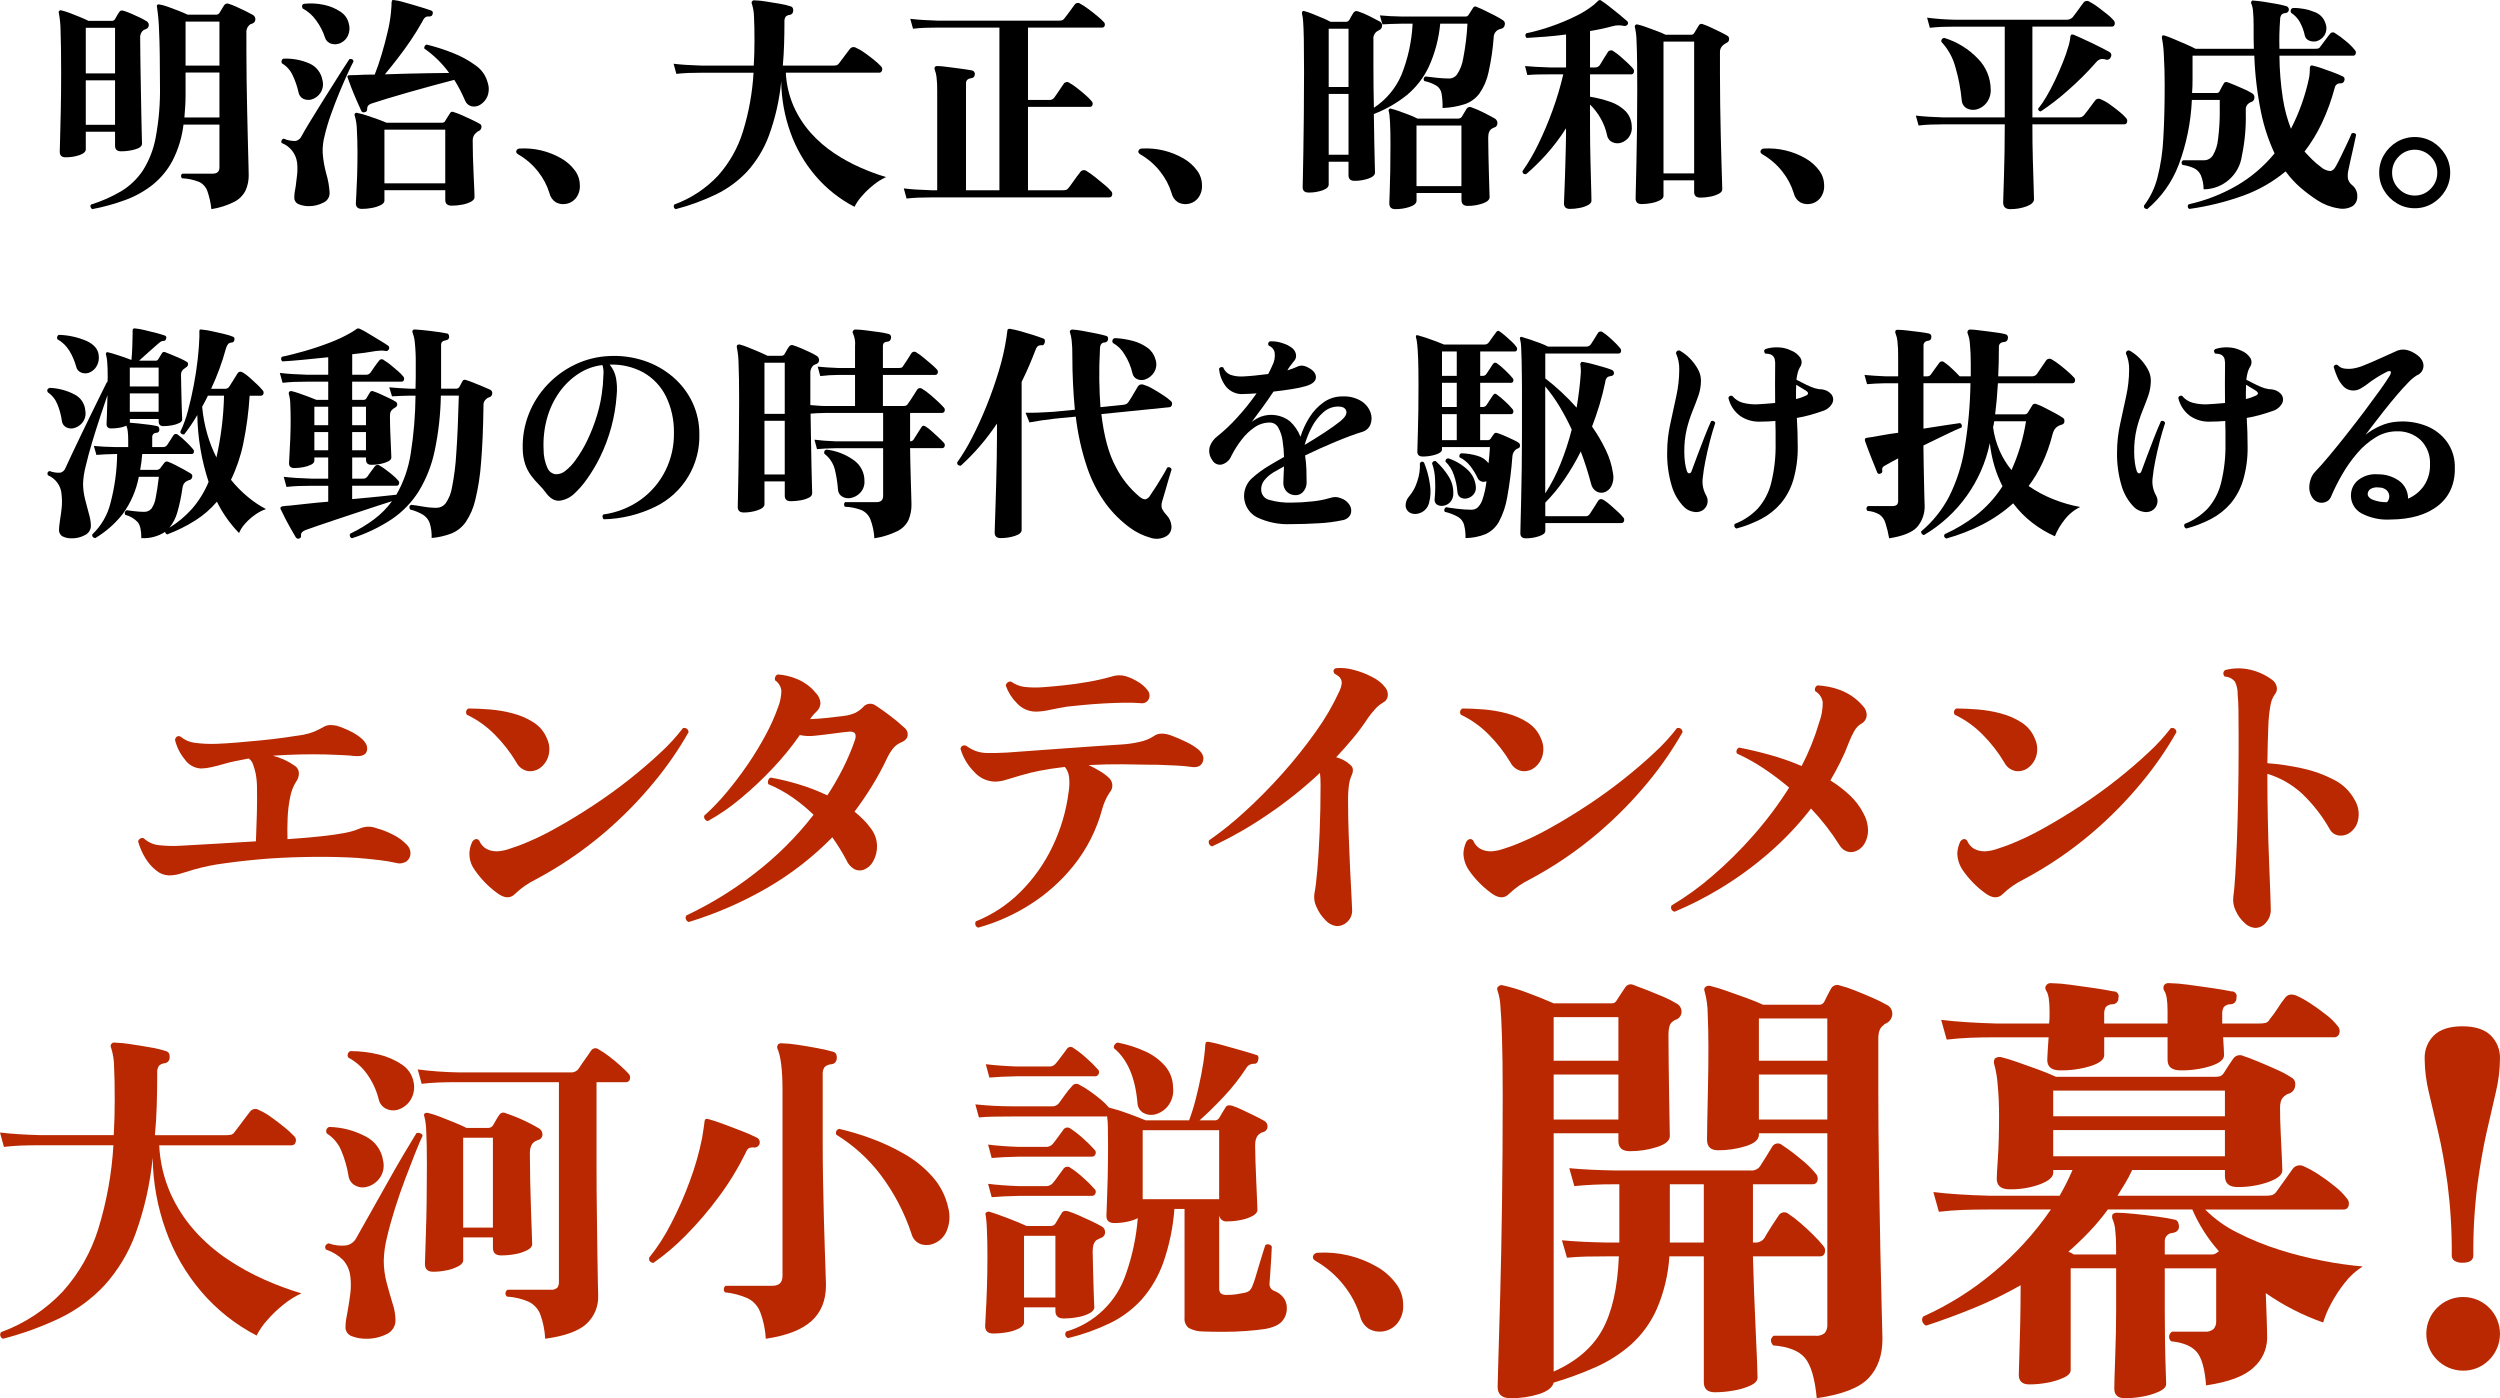
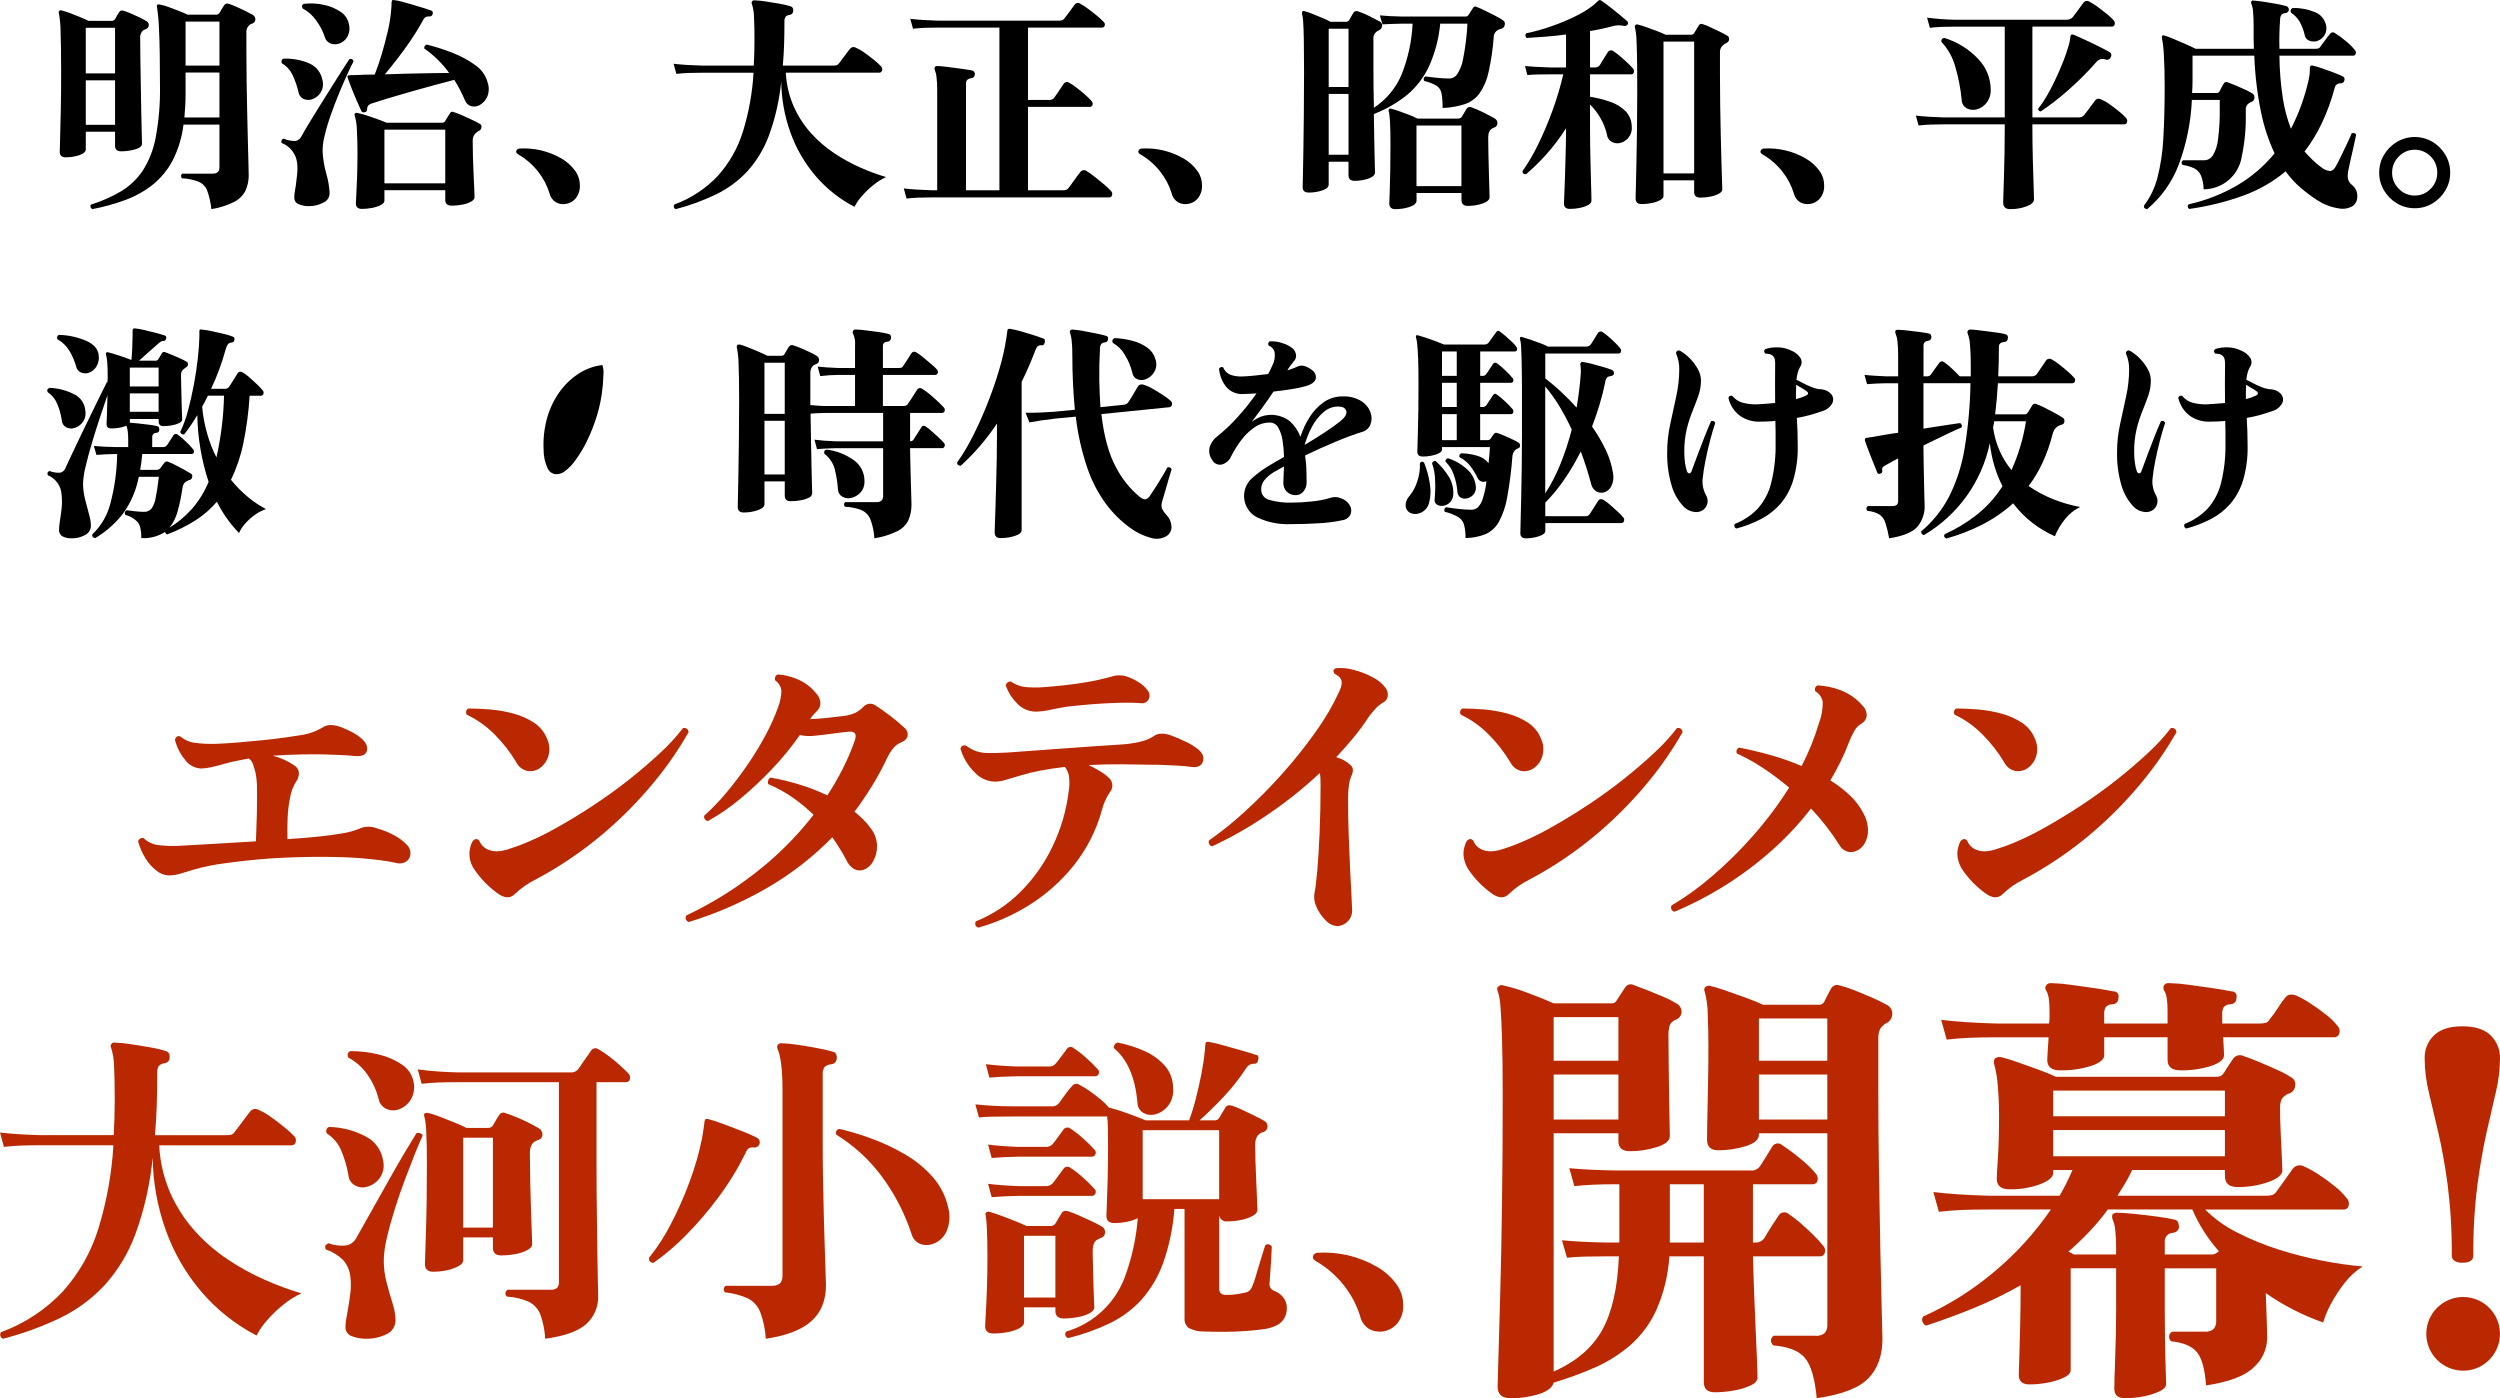
<svg xmlns="http://www.w3.org/2000/svg" enable-background="new 0 0 687.993 384.784" height="384.784" viewBox="0 0 687.993 384.784" width="687.993">
  <g transform="translate(-778.552 -1727.507)">
    <path d="m796.581 1770.796c-1.057 0-1.586-.507-1.587-1.522 0-.381.033-1.617.1-3.709s.13-4.734.19-7.927c.067-3.192.098-6.606.094-10.241 0-4.904-.052-8.667-.157-11.289-.005-1.68-.164-3.357-.477-5.008-.085-.3-.041-.488.127-.571.127-.211.36-.254.7-.127.756.178 1.498.412 2.219.7.888.339 1.796.698 2.725 1.078s1.732.739 2.41 1.076h6.278c.41.052.811-.148 1.015-.507.127-.21.307-.527.541-.95.174-.333.375-.651.6-.951.213-.424.613-.551 1.206-.38.548.169 1.224.422 2.029.761s1.597.698 2.378 1.078c.641.304 1.265.642 1.869 1.013.592.299.829 1.02.531 1.612-.147.292-.408.511-.721.607-.144.033-.283.087-.411.16-.107.063-.223.136-.35.22-.579.559-.861 1.358-.761 2.157 0 1.775.021 3.867.063 6.276s.084 4.893.127 7.452c.042 2.558.084 4.958.127 7.2s.085 4.092.127 5.549c.044 1.46.063 2.3.063 2.5 0 .677-.623 1.195-1.869 1.554-1.268.363-2.581.545-3.9.54-1.101 0-1.651-.508-1.65-1.523v-3.867h-8.053v4.819c0 .675-.581 1.215-1.742 1.616-1.237.415-2.536.619-3.841.604zm5.579-23.082h8.053v-12.557h-8.053zm0 14.141h8.053v-12.24h-8.053zm1.777 23.209c-.234-.143-.404-.37-.475-.634-.071-.225-.01-.471.158-.636 2.903-.896 5.692-2.13 8.307-3.676 2.366-1.437 4.389-3.374 5.929-5.675 1.76-2.787 2.965-5.887 3.55-9.131.861-4.631 1.254-9.337 1.174-14.047 0-6.763-.085-11.857-.254-15.282-.052-2.187-.242-4.368-.571-6.53-.086-.296-.044-.508.127-.636.127-.127.337-.148.634-.063.745.137 1.477.338 2.188.6.907.317 1.869.676 2.885 1.078s1.883.772 2.6 1.111h7.736c.444.057.876-.171 1.078-.571.127-.211.315-.528.569-.951s.465-.761.634-1.015c.262-.471.84-.664 1.332-.445.714.234 1.413.51 2.094.826.845.381 1.679.771 2.5 1.172s1.488.75 2 1.048c.442.252.711.726.7 1.235-.009.543-.368 1.017-.888 1.173-.288.04-.555.174-.759.381-.633.58-.941 1.433-.824 2.283v5.136c0 2.452.021 5.126.063 8.023s.094 5.793.157 8.688c.067 2.896.13 5.58.19 8.053s.113 4.523.16 6.151c.041 1.627.062 2.589.063 2.884.038 1.507-.266 3.004-.888 4.377-.69 1.324-1.777 2.399-3.109 3.075-1.975.989-4.093 1.663-6.276 2-.176-1.731-.559-3.434-1.141-5.073-.411-1.083-1.232-1.96-2.284-2.443-1.499-.583-3.084-.915-4.691-.981-.164-.195-.245-.446-.224-.7.011-.238.143-.453.35-.571h8.37c1.225 0 1.838-.571 1.839-1.712v-11.793h-9.892c-.405 3.46-1.425 6.821-3.012 9.922-1.351 2.556-3.207 4.81-5.455 6.628-2.259 1.779-4.784 3.191-7.483 4.184-2.977 1.102-6.042 1.951-9.161 2.537zm25.365-25.24h9.639v-12.364h-9.322v6.214c0 1.099-.033 2.156-.1 3.169s-.139 2.007-.217 2.981zm.317-14.266h9.322v-12.113h-9.322z" />
    <path d="m863.479 1784.238c-.912.004-1.816-.168-2.662-.507-.803-.274-1.323-1.053-1.268-1.9.002-.468.034-.936.094-1.4.063-.506.16-1.056.287-1.647.127-.973.254-2.019.381-3.139.127-1.127.127-2.266 0-3.393-.311-2.444-1.946-4.518-4.25-5.391-.212-.409-.052-.912.357-1.124.067-.035.139-.06.214-.076 1.046.465 2.185.682 3.329.634.729-.187 1.329-.705 1.619-1.4.507-.929 1.204-2.123 2.091-3.583s1.849-3.024 2.887-4.693c1.034-1.667 2.08-3.336 3.139-5.008s2.02-3.194 2.885-4.567c.867-1.372 1.574-2.461 2.123-3.266.636-.168 1.016.042 1.143.634-.381.676-.92 1.776-1.617 3.3s-1.458 3.278-2.283 5.263c-.825 1.987-1.607 4.026-2.348 6.119-.693 1.932-1.275 3.902-1.742 5.9-.386 1.479-.557 3.006-.507 4.534.138 1.985.479 3.95 1.015 5.866.487 1.641.785 3.332.888 5.04.097 1.203-.578 2.336-1.682 2.823-1.26.667-2.668 1.005-4.093.981zm.824-29.359c-.746.215-1.543.158-2.251-.16-.733-.362-1.242-1.06-1.362-1.869-.354-1.564-.875-3.084-1.555-4.536-.624-1.418-1.677-2.604-3.012-3.391-.125-.234-.148-.51-.063-.762.063-.228.226-.415.444-.507 2.48-.117 4.954.339 7.229 1.333 1.871.834 3.203 2.546 3.553 4.564.334 1.211.125 2.507-.572 3.552-.571.855-1.424 1.483-2.41 1.776zm7.99-15.536c-.778.376-1.668.455-2.5.22-.864-.228-1.547-.888-1.806-1.743-.56-1.71-1.396-3.317-2.475-4.757-.954-1.352-2.213-2.46-3.676-3.233-.3-.634-.19-1.057.317-1.27 1.863-.215 3.749-.119 5.58.285 1.606.332 3.133.967 4.5 1.872 1.14.724 1.957 1.859 2.283 3.169.355 1.14.277 2.37-.22 3.456-.414.88-1.122 1.588-2.002 2.001zm6.658 19.022c-.358.177-.792.029-.968-.329-.018-.037-.033-.075-.045-.115-.297-.634-.71-1.553-1.238-2.758s-1.024-2.409-1.489-3.613c-.467-1.205-.805-2.125-1.016-2.76-.041-.21-.041-.337 0-.379.084-.126.229-.198.38-.19.255 0 .56-.011.919-.033s.771-.03 1.238-.03c.675-.043 1.435-.076 2.281-.1s1.734-.034 2.663-.03c.677-1.693 1.321-3.574 1.934-5.645s1.152-4.11 1.619-6.118c.408-1.679.705-3.382.888-5.1.083-.805.136-1.418.157-1.839.023-.423.033-.762.033-1.016.008-.217.051-.431.127-.634.083-.167.294-.211.633-.127.741.088 1.473.236 2.189.444.951.253 1.955.539 3.012.856l2.949.888c.907.276 1.573.5 2 .667s.55.507.38 1.014c-.085.423-.4.634-.951.634-.35-.057-.709.01-1.015.19-.36.31-.643.701-.824 1.14-.933 1.693-2 3.426-3.2 5.2s-2.425 3.465-3.676 5.072c-1.247 1.608-2.399 3.046-3.456 4.314 1.985-.085 4.057-.148 6.214-.19s4.239-.084 6.246-.127c2.007-.042 3.751-.063 5.232-.063-1.89-2.609-4.206-4.882-6.85-6.723-.046-.241 0-.49.127-.7.122-.208.332-.349.571-.381 2.45.605 4.856 1.379 7.2 2.315 2.224.861 4.324 2.012 6.246 3.423 1.634 1.125 2.806 2.803 3.3 4.724.437 1.272.392 2.66-.127 3.9-.423.945-1.133 1.733-2.028 2.253-.697.413-1.528.539-2.316.349-.798-.205-1.447-.784-1.742-1.553-.423-.973-.877-1.934-1.363-2.885s-1.026-1.892-1.619-2.823c-1.647.424-3.56.931-5.737 1.522s-4.386 1.204-6.627 1.841c-2.241.634-4.291 1.236-6.151 1.806s-3.298 1.025-4.313 1.365c-.339.113-.644.309-.888.569-.194.301-.283.658-.254 1.015.035.385-.248.726-.633.761-.002 0-.004 0-.006 0zm-.758 26.633c-1.141 0-1.712-.508-1.712-1.523 0-.254.041-1.057.127-2.41s.157-3.032.221-5.04.1-4.175.1-6.5c0-2.157-.053-4.208-.16-6.151-.013-1.375-.215-2.741-.6-4.06-.095-.186-.07-.41.063-.571.196-.209.508-.26.761-.127.837.17 1.663.393 2.472.667.972.317 1.955.656 2.95 1.015s1.828.687 2.5.983h15.342c.353.016.68-.185.824-.507.127-.213.317-.53.571-.953.254-.421.485-.781.7-1.078.147-.386.579-.58.965-.434.039.015.076.033.112.054.769.237 1.521.524 2.253.858.907.4 1.807.812 2.7 1.235s1.632.804 2.219 1.143c.339.17.52.547.442.918-.025.416-.265.789-.633.984-.135.046-.262.11-.38.19-.114.074-.22.159-.317.254-.703.516-1.107 1.346-1.078 2.218 0 1.267.021 2.747.063 4.44s.105 3.363.19 5.008c.083 1.65.147 3.046.19 4.187.041 1.14.063 1.8.063 1.964 0 .467-.317.879-.951 1.238-.755.401-1.569.679-2.411.824-.961.189-1.938.284-2.917.284-1.184 0-1.775-.528-1.774-1.585v-2.662h-16.744v2.852c0 .467-.317.867-.951 1.2-.741.375-1.531.642-2.348.792-.938.193-1.894.292-2.852.293zm6.151-7.039h16.741v-14.775h-16.741z" />
    <path d="m933.996 1783.667c-.867.089-1.742-.087-2.506-.507-.897-.579-1.524-1.493-1.744-2.537-.659-2.116-1.699-4.093-3.07-5.834-1.518-1.953-3.403-3.59-5.55-4.818-.464-.3-.624-.624-.474-.984.14-.352.476-.588.855-.6 4.032-.245 8.047.704 11.543 2.728 1.452.831 2.715 1.955 3.71 3.3.869 1.154 1.346 2.555 1.362 4 .103 1.396-.353 2.776-1.268 3.836-.743.811-1.762 1.316-2.858 1.416z" />
    <path d="m964.497 1785.064c-.433-.169-.647-.656-.479-1.089.025-.064.058-.125.098-.181 4.582-1.674 8.708-4.4 12.047-7.957 3.128-3.509 5.464-7.651 6.848-12.144 1.617-5.254 2.597-10.683 2.917-16.17h-14.33c-1.397 0-2.623.021-3.68.063s-2.134.127-3.232.254l-.761-2.79c2.067.253 4.624.422 7.673.507h14.393c.127-2.242.19-4.546.19-6.912 0-2.667-.042-4.813-.127-6.438-.014-1.216-.206-2.423-.571-3.583-.128-.216-.128-.484 0-.7.153-.266.465-.396.761-.317.988.029 1.974.125 2.949.287 1.291.19 2.591.401 3.9.634 1.032.164 2.05.408 3.045.729.269.063.492.252.6.507.105.239.139.503.1.761-.006.545-.411 1.004-.951 1.078-.429.027-.833.207-1.141.507-.26.439-.372.95-.319 1.457 0 2.2-.033 4.293-.1 6.279s-.183 3.888-.349 5.707h13.83c.331.008.661-.025.984-.1.276-.098.51-.288.664-.537.213-.255.518-.657.92-1.206s.8-1.087 1.2-1.615.687-.9.857-1.112c.395-.544 1.147-.684 1.711-.317.831.366 1.618.824 2.346 1.365.933.655 1.822 1.332 2.665 2.029.651.517 1.265 1.079 1.839 1.68.319.299.431.76.284 1.172-.077.343-.377.59-.728.6h-25.742c.151 3.214.892 6.374 2.186 9.32 1.189 2.66 2.783 5.121 4.724 7.294 1.885 2.099 4.027 3.952 6.374 5.517 2.28 1.528 4.689 2.854 7.2 3.963 2.309 1.025 4.68 1.904 7.1 2.63-1.251.577-2.423 1.312-3.486 2.188-1.148.916-2.21 1.935-3.172 3.045-.803.89-1.485 1.881-2.029 2.949-4.088-2.113-7.727-5-10.715-8.5-3.015-3.528-5.358-7.58-6.912-11.953-1.617-4.509-2.475-9.256-2.538-14.046-.489 5.068-1.618 10.054-3.361 14.839-1.347 3.66-3.38 7.028-5.991 9.925-2.444 2.608-5.346 4.746-8.561 6.308-3.568 1.717-7.296 3.081-11.13 4.073z" />
    <path d="m1028.036 1782.145-.761-2.789c2.067.253 4.603.422 7.609.507h1.585v-27.523c.017-1.218-.046-2.436-.19-3.646-.06-.641-.209-1.27-.444-1.869-.125-.257-.147-.551-.063-.824.178-.235.469-.357.761-.317.669.015 1.337.068 2 .157.867.107 1.797.224 2.79.35s1.923.253 2.789.38c.867.127 1.511.232 1.934.317.531.104.876.618.772 1.149-.003.017-.007.034-.011.051-.043.549-.381.866-1.015.949-.933.127-1.398.594-1.394 1.4v29.431h9.193v-44.771h-16.8c-1.395 0-2.632.021-3.71.063s-2.167.127-3.267.254l-.759-2.725c2.112.252 4.67.421 7.673.506h33.163c.31.008.619-.024.921-.094.276-.099.511-.289.664-.539.211-.253.507-.634.888-1.141s.761-1.026 1.142-1.555c.382-.527.635-.877.762-1.046.303-.502.955-.663 1.457-.36.022.013.044.028.065.043.794.443 1.556.941 2.281 1.49.888.657 1.723 1.312 2.506 1.966.593.481 1.154 1 1.68 1.554.312.25.438.667.317 1.048-.077.322-.369.546-.7.537h-20.42v19.913h5.772c.565.071 1.124-.172 1.458-.634.297-.376.571-.768.823-1.175.338-.527.687-1.045 1.048-1.554.358-.507.6-.865.728-1.078.326-.501.996-.643 1.497-.318.03.02.06.041.088.064.722.413 1.411.881 2.061 1.4.824.634 1.617 1.29 2.378 1.967.592.505 1.144 1.057 1.649 1.649.281.269.38.677.254 1.045-.076.323-.369.548-.7.539h-17.057v22.952h9.446c.352.01.704-.024 1.048-.1.276-.098.511-.287.664-.537.361-.438.7-.893 1.015-1.365.423-.611.856-1.214 1.3-1.807.444-.592.75-.992.921-1.2.387-.555 1.15-.692 1.705-.306.023.016.046.034.069.052.805.502 1.578 1.052 2.316 1.649.907.72 1.774 1.428 2.6 2.124.63.508 1.214 1.071 1.745 1.682.323.283.447.731.317 1.14-.062.37-.386.639-.761.634h-48.89c-1.397 0-2.623.021-3.679.064-1.056.042-2.134.125-3.233.247z" />
    <path d="m1105.207 1783.667c-.865.089-1.738-.088-2.5-.507-.897-.579-1.525-1.492-1.745-2.537-.66-2.116-1.702-4.093-3.075-5.834-1.516-1.953-3.401-3.59-5.547-4.818-.467-.296-.626-.624-.477-.984.141-.353.478-.588.858-.6 4.031-.245 8.045.704 11.539 2.728 1.453.83 2.716 1.954 3.71 3.3.871 1.153 1.349 2.555 1.363 4 .102 1.396-.354 2.776-1.267 3.836-.744.811-1.763 1.315-2.859 1.416z" />
    <path d="m1138.693 1780.497c-1.101 0-1.651-.486-1.65-1.457 0-.253.021-1.236.063-2.949s.084-3.996.127-6.85c.042-2.852.084-6.149.127-9.891s.064-7.769.063-12.08c0-3.806-.021-6.806-.063-9s-.105-3.822-.19-4.884c-.027-.707-.133-1.408-.317-2.091-.041-.22.005-.447.127-.634.169-.171.435-.198.634-.064.726.187 1.436.43 2.124.728.867.359 1.767.729 2.7 1.111.783.311 1.545.67 2.283 1.077h4.122c.44.036.861-.187 1.078-.571.146-.328.316-.646.507-.95l.571-.951c.273-.46.858-.627 1.332-.38 1.049.337 2.067.761 3.045 1.268 1.182.592 2.154 1.099 2.916 1.521.439.247.678.74.6 1.238-.036.489-.343.917-.794 1.108-.202.083-.393.19-.571.317-.742.51-1.134 1.393-1.015 2.285v7.165c0 2.029.011 4.016.032 5.959s.055 3.825.1 5.644c3.34-2.188 5.964-5.308 7.548-8.973 1.824-4.516 2.874-9.308 3.106-14.173h-2.979c-2.2.043-3.976.107-5.328.19l-.7-2.471c1.649.169 3.657.275 6.026.317h17.5c.323.028.636-.117.824-.38.127-.211.327-.518.6-.921s.494-.751.664-1.045c.254-.467.634-.55 1.141-.254.55.211 1.279.538 2.188.981s1.818.898 2.728 1.365c.755.376 1.485.799 2.186 1.267.451.262.661.802.507 1.3-.072.511-.449.925-.951 1.045-.313.049-.615.156-.888.317-.733.384-1.194 1.14-1.2 1.967-.231 3.265-.708 6.507-1.427 9.7-.436 2.092-1.286 4.076-2.5 5.834-1.024 1.37-2.44 2.398-4.06 2.947-1.971.629-4.02.982-6.088 1.047.034-1.348-.062-2.697-.284-4.027-.155-.852-.647-1.606-1.365-2.091-1.04-.615-2.175-1.055-3.359-1.3-.291-.323-.264-.821.059-1.111.075-.068.163-.12.258-.155.634.085 1.606.201 2.915.349 1.242.143 2.491.217 3.741.22.815-.05 1.563-.47 2.031-1.14.864-1.323 1.437-2.815 1.679-4.377.615-3.16 1.007-6.36 1.173-9.575h-7.496c-.377 4.101-1.438 8.109-3.139 11.859-1.43 3.025-3.509 5.698-6.088 7.83-2.73 2.175-5.777 3.918-9.036 5.168.043 2.961.085 5.625.127 7.99s.084 4.258.127 5.677c.042 1.415.063 2.23.063 2.44 0 .676-.591 1.226-1.774 1.65-1.244.432-2.553.646-3.87.634-1.099 0-1.649-.508-1.649-1.523v-3.74h-5.453v6.278c0 .677-.581 1.215-1.742 1.616-1.213.409-2.486.611-3.766.599zm5.515-29.043h5.453v-16.043h-5.453zm0 18.645h5.453v-16.741h-5.453zm18.328 14.965c-1.101 0-1.651-.529-1.65-1.587 0-.296.033-1.247.1-2.854s.119-3.583.158-5.928c.042-2.347.063-4.768.063-7.262 0-5.41-.169-8.538-.507-9.385-.05-.18-.002-.372.127-.507.119-.155.329-.208.507-.127.678.16 1.346.36 2 .6.909.317 1.86.665 2.855 1.045.834.31 1.649.67 2.44 1.078h11.226c.45.009.866-.236 1.077-.634.127-.211.317-.537.571-.981s.465-.794.634-1.048c.263-.469.84-.662 1.332-.444 1.131.401 2.234.878 3.3 1.428 1.309.655 2.365 1.215 3.169 1.679.454.272.722.771.7 1.3.016.551-.353 1.038-.887 1.174-.127.043-.244.085-.349.127-.107.044-.204.109-.285.191-.677.381-1.014 1.204-1.013 2.471s.022 2.789.062 4.567c.042 1.775.084 3.529.127 5.262s.085 3.213.127 4.44c.042 1.225.063 1.922.063 2.091 0 .719-.633 1.3-1.9 1.745-1.327.453-2.722.677-4.124.664-1.141 0-1.712-.55-1.712-1.649v-1.9h-12.365v2.093c0 .719-.613 1.29-1.839 1.714-1.292.435-2.647.65-4.01.637zm5.832-6.341h12.365v-16.677h-12.365z" />
    <path d="m1210.6 1785c-1.101 0-1.651-.508-1.65-1.523 0-.211.032-.993.095-2.346s.127-3.065.19-5.136c.063-2.07.127-4.268.19-6.594s.097-4.524.1-6.595c-1.647 2.606-3.514 5.067-5.58 7.356-1.688 1.863-3.489 3.62-5.392 5.262-.676.086-1.014-.19-1.014-.824 1.627-2.308 3.059-4.747 4.281-7.292 1.488-3.044 2.811-6.166 3.963-9.352 1.197-3.265 2.192-6.6 2.98-9.987h-3.678c-1.267 0-2.376.01-3.329.03s-1.914.073-2.885.16l-.634-2.473c1.818.169 4.101.296 6.849.381h4.441v-9.067c-1.904.254-3.785.454-5.644.6s-3.592.263-5.2.35c-.202-.151-.328-.382-.347-.634-.029-.235.052-.469.22-.636 2.344-.493 4.653-1.139 6.912-1.933 2.286-.79 4.52-1.723 6.69-2.792 1.822-.862 3.536-1.936 5.106-3.2.167-.168.326-.317.474-.444s.306-.275.477-.444c.111-.178.298-.295.507-.317.127-.085.317-.021.571.19.711.462 1.399.959 2.061 1.49.951.741 1.902 1.502 2.852 2.283s1.659 1.383 2.126 1.807c.292.231.348.652.127.951-.227.286-.589.431-.951.38-1.045-.252-2.138-.23-3.172.063-2.046.557-4.12 1.001-6.214 1.332v10.021h1.333c.559.04 1.096-.229 1.4-.7.21-.38.571-.974 1.076-1.777s.867-1.372 1.078-1.712c.277-.493.902-.668 1.396-.391.068.038.131.084.189.137.657.421 1.282.889 1.871 1.4.697.593 1.364 1.196 2 1.807s1.122 1.109 1.457 1.492c.278.297.375.72.254 1.108-.075.324-.368.55-.7.541h-11.352v6.151c1.91.308 3.789.785 5.614 1.425 1.559.519 2.98 1.387 4.153 2.538 1.073 1.12 1.684 2.603 1.712 4.153.129 1.053-.143 2.117-.761 2.979-.509.699-1.217 1.23-2.031 1.522-.791.298-1.666.275-2.44-.064-.827-.338-1.416-1.084-1.555-1.966-.346-1.626-.945-3.188-1.774-4.629-.787-1.399-1.769-2.679-2.918-3.8v6.4c0 1.267.011 2.736.032 4.407s.055 3.371.1 5.1c.042 1.733.084 3.361.127 4.883s.076 2.801.1 3.836c.021 1.034.031 1.657.032 1.869 0 .423-.296.803-.888 1.141-.704.379-1.464.647-2.25.793-.913.192-1.844.29-2.777.29zm19.72-1.333c-1.099 0-1.649-.507-1.649-1.522 0-.253.021-1.257.064-3.012s.095-4.037.158-6.848c.067-2.81.12-5.938.159-9.385s.06-6.987.063-10.621c0-2.493-.011-4.913-.032-7.261s-.074-4.419-.159-6.214c-.017-1.27-.166-2.534-.444-3.773-.092-.217-.042-.469.127-.634.189-.173.462-.223.7-.127.775.184 1.538.417 2.283.7.933.34 1.885.689 2.855 1.048.842.304 1.667.653 2.471 1.047h7.039c.338.023.658-.15.824-.445.127-.211.328-.537.6-.982s.5-.813.664-1.111c.195-.401.675-.57 1.078-.38.726.24 1.435.527 2.125.857.867.4 1.733.812 2.6 1.235s1.575.804 2.124 1.143c.31.195.473.557.414.918.012.386-.198.744-.541.921-.211.127-.411.243-.6.347-.174.094-.335.212-.477.35-.629.503-.963 1.289-.888 2.091v5.835c0 2.833.021 5.707.063 8.624s.095 5.717.159 8.4c.067 2.684.13 5.104.19 7.261s.113 3.89.158 5.2c.042 1.311.063 2.072.064 2.283 0 .465-.307.865-.92 1.2-.727.379-1.507.646-2.313.794-.919.189-1.854.284-2.792.284-1.141 0-1.712-.507-1.712-1.522v-3.232h-8.434v4.31c0 .423-.307.803-.92 1.142-.727.378-1.507.646-2.313.794-.918.188-1.852.284-2.788.285zm6.024-8.434h8.434v-36.27h-8.434z" />
    <path d="m1276.42 1783.667c-.865.089-1.737-.088-2.5-.507-.896-.579-1.524-1.493-1.744-2.537-.66-2.116-1.702-4.094-3.074-5.834-1.518-1.953-3.403-3.589-5.55-4.818-.467-.296-.625-.624-.474-.984.14-.352.475-.588.854-.6 4.031-.245 8.046.704 11.541 2.728 1.452.831 2.716 1.955 3.711 3.3.869 1.154 1.347 2.555 1.362 4 .103 1.396-.353 2.776-1.268 3.836-.743.811-1.762 1.316-2.858 1.416z" />
    <path d="m1331.78 1785.063c-1.311 0-1.965-.613-1.964-1.84 0-.169.02-.888.063-2.156s.1-2.905.158-4.913.115-4.26.159-6.754.063-5.052.063-7.673h-16.741c-1.395 0-2.621.021-3.678.063s-2.157.127-3.3.254l-.761-2.728c2.112.253 4.67.422 7.673.507h16.8v-24.984h-13.7c-1.395 0-2.621.021-3.677.064s-2.134.127-3.234.254l-.763-2.788c2.545.329 5.107.519 7.673.569h30.692c.646.03 1.273-.226 1.714-.7.211-.254.516-.656.919-1.205s.793-1.088 1.173-1.618.655-.9.824-1.11c.361-.556 1.104-.714 1.66-.353.018.011.035.023.052.036.821.432 1.605.93 2.345 1.49.889.657 1.735 1.312 2.538 1.966.621.483 1.194 1.025 1.712 1.617.317.302.439.755.317 1.175-.073.359-.395.612-.761.6h-21.877v24.984h12.556c.343.018.687-.025 1.015-.127.274-.134.514-.329.7-.571.21-.254.518-.643.92-1.172s.8-1.067 1.2-1.617.685-.93.854-1.141c.372-.537 1.105-.678 1.65-.317.856.353 1.666.811 2.41 1.362.929.657 1.816 1.334 2.663 2.031.643.503 1.236 1.065 1.774 1.679.318.3.44.753.317 1.173-.074.359-.395.612-.761.6h-25.3c0 3.55.042 6.826.127 9.829s.159 5.465.222 7.386c.063 1.925.095 3.055.095 3.392 0 .8-.676 1.455-2.029 1.966-1.439.525-2.96.786-4.492.77zm-9.193-27.459c-.909.261-1.882.17-2.727-.254-.873-.462-1.43-1.358-1.458-2.345-.287-3.039-.861-6.043-1.714-8.974-.69-2.619-2.019-5.026-3.867-7.006-.128-.45.134-.918.584-1.046.078-.022.159-.033.24-.032 3.542 1.092 6.741 3.079 9.29 5.769 2.183 2.243 3.421 5.24 3.456 8.37.07 1.348-.346 2.676-1.173 3.743-.669.854-1.59 1.475-2.631 1.775zm17.564.571c-.208.001-.406-.092-.537-.254-.138-.13-.198-.322-.16-.507.839-1.037 1.593-2.141 2.253-3.3.825-1.395 1.627-2.918 2.408-4.567s1.5-3.298 2.158-4.946c.594-1.472 1.112-2.974 1.552-4.5.147-.49.264-.988.35-1.492.067-.4.119-.769.157-1.108.086-.507.425-.634 1.016-.38.294.127.919.4 1.869.824s2 .909 3.14 1.459 2.155 1.057 3.044 1.52 1.436.761 1.649.888c.476.23.676.803.446 1.279-.019.04-.041.079-.066.116-.16.553-.738.872-1.292.713-.014-.004-.027-.008-.041-.013-.469-.159-.97-.203-1.46-.127-.473.149-.891.436-1.2.824-2.454 2.793-5.091 5.42-7.893 7.863-2.328 2.072-4.799 3.979-7.393 5.708z" />
    <path d="m1369.449 1785.064c-.678-.086-.974-.403-.889-.952 1.737-2.294 2.999-4.912 3.71-7.7.905-3.54 1.446-7.162 1.617-10.812.253-4.184.38-9.046.38-14.585 0-3-.073-5.727-.22-8.18-.051-1.639-.232-3.271-.541-4.881-.06-.219-.013-.454.127-.634.127-.127.358-.127.7 0 .55.167 1.354.473 2.411.918s2.145.91 3.264 1.395c1.12.487 2.04.92 2.759 1.3h16.043c-.043-.971-.064-1.975-.064-3.012v-3.139c0-1.689-.053-3.053-.158-4.09-.039-.75-.2-1.489-.476-2.188-.127-.168-.106-.38.063-.634.085-.211.275-.275.571-.19.761.043 1.701.148 2.822.317s2.252.359 3.393.571c1.141.213 2.071.423 2.79.636.442.133.733.555.7 1.015-.019.245-.133.473-.319.634-.169.127-.364.214-.571.254-.407.003-.799.149-1.11.411-.288.394-.433.875-.412 1.363-.208 2.679-.272 5.367-.19 8.053h9.765c.32.011.64-.02.951-.094.251-.101.455-.294.571-.539.338-.423.782-1.014 1.332-1.775s.973-1.31 1.268-1.649c.252-.445.817-.602 1.262-.351.049.028.095.06.138.096 1.035.646 2.02 1.367 2.949 2.157.919.732 1.757 1.561 2.5 2.472.28.271.379.679.254 1.048-.077.322-.369.547-.7.538h-20.292c.029 3.951.347 7.895.951 11.8.437 2.841 1.181 5.626 2.219 8.307 2.253-4.37 3.916-9.019 4.946-13.826.108-.534.182-1.074.22-1.617.023-.4.034-.748.033-1.045v-.19c0-.3.063-.486.19-.571.085-.169.294-.213.634-.127.837.199 1.662.442 2.473.728 1.057.361 2.114.741 3.171 1.141s1.882.749 2.473 1.048c.457.126.725.598.599 1.055-.008.029-.017.057-.028.085-.084.517-.557.879-1.078.824-.758-.065-1.442.453-1.585 1.2-.885 3.356-2.074 6.626-3.551 9.767-1.301 2.763-2.896 5.378-4.756 7.8.719.8 1.448 1.561 2.188 2.283.725.707 1.498 1.364 2.314 1.964.693.628 1.569 1.018 2.5 1.111.653-.021 1.213-.497 1.68-1.428.381-.675.856-1.604 1.427-2.789s1.131-2.358 1.68-3.519c.549-1.163.93-2.019 1.141-2.568.218-.164.502-.211.761-.127.228.062.415.225.507.442-.169.888-.402 1.977-.7 3.267s-.583 2.548-.856 3.773c-.277 1.226-.477 2.156-.6 2.789-.166.75-.2 1.523-.1 2.284.177.708.591 1.335 1.173 1.776.929.744 1.449 1.886 1.4 3.075.045 1.02-.404 1.999-1.207 2.63-1.237.743-2.716.971-4.12.636-2.04-.322-3.986-1.079-5.707-2.221-1.596-1.039-3.121-2.182-4.565-3.423-1.543-1.336-2.926-2.846-4.122-4.5-3.483 2.892-7.442 5.156-11.7 6.692-4.797 1.721-9.759 2.943-14.807 3.646-.387-.193-.545-.664-.352-1.052.041-.082.095-.156.162-.219 4.642-1.03 9.1-2.762 13.221-5.135 3.98-2.312 7.513-5.319 10.431-8.878-1.649-3.546-2.883-7.271-3.677-11.1-1.077-5.2-1.713-10.483-1.9-15.79h-16.996v6.531c0 .634-.01 1.267-.03 1.9s-.053 1.246-.1 1.84h6.785c.318.011.615-.162.761-.445.16-.359.34-.708.541-1.045.273-.486.495-.878.664-1.175.211-.38.592-.463 1.141-.254.467.171 1.133.435 2 .794s1.733.739 2.6 1.141c.688.307 1.356.656 2 1.046.455.235.72.725.666 1.235.004.537-.344 1.013-.856 1.174-.227.071-.441.178-.634.317-.632.414-.975 1.15-.887 1.9v.888c.091 3.939-.271 7.876-1.078 11.733-.729 5.258-5.217 9.178-10.525 9.195-.009-1.326-.267-2.639-.762-3.87-.379-.843-1.041-1.526-1.871-1.932-1.017-.458-2.095-.769-3.2-.921-.381-.548-.317-.97.19-1.267h5.709c.998.009 1.93-.494 2.471-1.332.795-1.358 1.283-2.873 1.428-4.44.361-2.796.519-5.615.474-8.434v-2.408h-7.673c-.266 6.091-1.485 12.103-3.613 17.817-1.794 4.76-4.786 8.976-8.686 12.241zm46.67-46.228c-.673.169-1.382.125-2.029-.127-.652-.225-1.135-.781-1.268-1.458-.275-1.311-.747-2.573-1.4-3.743-.576-.997-1.38-1.844-2.346-2.472-.276-.397-.178-.943.219-1.219.069-.048.145-.086.225-.113 2.11-.044 4.205.356 6.151 1.172 1.374.531 2.427 1.666 2.854 3.076.41 1.075.304 2.279-.286 3.266-.497.769-1.247 1.34-2.12 1.618z" />
    <path d="m1443.069 1784.81c-1.72.015-3.41-.446-4.883-1.333-1.461-.869-2.682-2.089-3.551-3.549-.886-1.474-1.347-3.164-1.332-4.884-.021-1.74.44-3.451 1.332-4.945.868-1.462 2.089-2.684 3.551-3.553 3.025-1.777 6.775-1.777 9.8 0 1.448.877 2.656 2.097 3.519 3.553.892 1.494 1.353 3.205 1.332 4.945.015 1.72-.446 3.41-1.332 4.884-.864 1.454-2.073 2.673-3.519 3.549-1.482.894-3.186 1.356-4.917 1.333zm0-3.489c1.667.027 3.268-.652 4.407-1.87 1.172-1.166 1.823-2.755 1.807-4.407.024-1.672-.627-3.284-1.807-4.47-2.333-2.425-6.19-2.5-8.615-.168-.057.055-.113.111-.168.168-1.197 1.177-1.862 2.791-1.839 4.47-.015 1.658.65 3.251 1.839 4.407 1.133 1.207 2.72 1.885 4.376 1.87z" />
    <path d="m798.546 1845.405c-.658.088-1.326-.046-1.9-.38-.623-.385-1.024-1.046-1.078-1.777-.218-1.499-.611-2.967-1.173-4.374-.534-1.388-1.475-2.582-2.7-3.424-.3-.55-.127-.953.506-1.207 2.365.089 4.682.695 6.787 1.777 1.746.848 2.906 2.564 3.042 4.5.229 1.222-.108 2.482-.918 3.426-.656.773-1.565 1.29-2.566 1.459zm-.317 30.248c-.832.022-1.657-.152-2.41-.507-.693-.368-1.095-1.119-1.016-1.9.004-.456.037-.911.1-1.362.063-.486.136-1.025.22-1.617.169-.973.307-2.019.414-3.14.105-1.15.094-2.308-.033-3.456-.115-2.381-1.596-4.481-3.8-5.39-.213-.634-.044-1.014.506-1.141.948.367 1.966.519 2.98.444.659-.184 1.183-.683 1.4-1.332.338-.761.888-1.945 1.649-3.55s1.617-3.403 2.568-5.392c.951-1.985 1.913-3.972 2.885-5.961s1.839-3.754 2.6-5.295c.761-1.542 1.31-2.652 1.647-3.329.052-.046.121-.068.19-.064l.063-1.141c0-1.901-.042-3.338-.127-4.312-.037-.685-.143-1.365-.317-2.029-.09-.208-.066-.448.063-.634.161-.132.385-.156.571-.063.719.171 1.744.478 3.077.921s2.421.834 3.266 1.172c.083-.761.157-1.861.22-3.3s.097-2.665.1-3.678v-1.143c0-.294.083-.464.254-.507.117-.058.249-.081.379-.064.866.089 1.724.237 2.57.444 1.119.253 2.228.528 3.329.825s1.882.53 2.345.7c.314.105.483.446.378.76-.015.045-.036.088-.061.128-.085.381-.275.571-.571.571-.286-.013-.571.053-.823.19-.315.208-.613.442-.888.7-.805.677-1.682 1.448-2.632 2.314s-1.785 1.616-2.506 2.25h4.567c.289.028.566-.122.7-.38.174-.243.332-.497.474-.761.19-.337.37-.634.541-.888.155-.331.549-.474.88-.32l.006.003c.467.171 1.08.414 1.839.731s1.521.644 2.284.981c.634.274 1.249.592 1.839.951.257.132.397.416.347.7-.01.32-.191.611-.474.761-.18.112-.349.239-.507.38-.615.346-.982 1.008-.951 1.712 0 .972.021 2.113.063 3.423s.073 2.61.094 3.9c.021 1.291.055 2.391.1 3.3.041.909.063 1.467.063 1.679 0 .382-.266.709-.794.983-.631.31-1.306.523-2 .634-.773.147-1.559.222-2.346.224-.886 0-1.329-.423-1.33-1.268v-.7h-7.927v.762c.01.089-.012.18-.063.254.634.041 1.448.116 2.441.22s1.975.223 2.949.35c.726.082 1.446.21 2.156.381.227.022.422.169.507.38.082.201.125.417.127.634.016.442-.329.812-.771.828-.039.001-.078 0-.117-.004-.625.029-1.108.56-1.079 1.185 0 .005 0 .01.001.015v2.727h2.917c.473.035.929-.182 1.2-.571.211-.337.507-.791.888-1.362s.655-1.005.824-1.3c.237-.379.736-.493 1.115-.256.032.02.062.042.091.066.792.595 1.544 1.241 2.25 1.935.717.659 1.385 1.368 2 2.123.201.237.261.562.16.856-.065.245-.286.415-.539.414h-13.648c-.127 1.522-.317 2.98-.571 4.374h4.567c.364-.012.708-.172.951-.444.167-.21.346-.453.537-.728.192-.276.391-.541.6-.793.248-.338.705-.446 1.078-.254.648.25 1.283.536 1.9.856.803.4 1.607.823 2.411 1.268s1.437.815 1.9 1.108c.325.181.482.563.379.921-.042.344-.257.643-.569.793-.17.041-.317.084-.444.127-.135.045-.263.109-.38.19-.37.165-.689.428-.921.761-.233.431-.373.906-.411 1.395-.303 2.174-.759 4.325-1.363 6.435-.43 1.561-1.175 3.018-2.189 4.28 2.3-1.416 4.383-3.156 6.184-5.168 1.927-2.217 3.481-4.733 4.6-7.449-1.955-5.939-3.003-12.139-3.109-18.391-1.082 1.856-2.29 3.636-3.613 5.328-.241.045-.49 0-.7-.127-.209-.121-.349-.332-.38-.571.899-1.87 1.61-3.825 2.123-5.835.613-2.281 1.152-4.659 1.617-7.132s.825-4.862 1.078-7.165c.254-2.305.402-4.303.444-5.993v-1.587c0-.253.063-.401.19-.444.145-.041.299-.041.444 0 .94.083 1.873.231 2.792.444 1.182.253 2.334.517 3.456.792.811.178 1.606.422 2.377.731.339.127.466.423.38.888-.084.423-.294.655-.634.7-.392-.002-.773.133-1.078.38-.303.393-.519.847-.634 1.33-.507 1.861-1.099 3.711-1.774 5.549s-1.436 3.666-2.283 5.485h3.676c.531.074 1.055-.175 1.332-.634.254-.421.634-1.025 1.141-1.806s.867-1.363 1.079-1.744c.381-.592.909-.677 1.585-.254.661.424 1.287.901 1.871 1.427.697.611 1.364 1.224 2 1.839.499.465.967.962 1.4 1.489.313.249.439.665.318 1.046-.076.323-.368.549-.7.54h-3.107c-.266 4.411-.849 8.797-1.744 13.125-.709 3.469-1.849 6.835-3.393 10.021 1.402 1.738 2.974 3.33 4.694 4.754 1.526 1.273 3.184 2.38 4.946 3.3-1.053.358-2.047.871-2.949 1.522-1.015.699-1.941 1.519-2.758 2.442-.717.772-1.296 1.662-1.712 2.63-2.468-2.539-4.522-5.449-6.088-8.624-1.718 2.011-3.728 3.753-5.962 5.168-2.441 1.54-5.033 2.825-7.736 3.837-.295-.124-.509-.386-.571-.7-1.935 1.26-4.226 1.861-6.531 1.714 0-2.073-.317-3.521-.951-4.344-.936-1.012-2.148-1.729-3.486-2.061-.258-.411-.134-.954.277-1.212.033-.021.068-.04.104-.056.59.085 1.362.179 2.315.284.81.098 1.624.151 2.44.16.782.044 1.541-.271 2.061-.857.616-.878 1.018-1.888 1.175-2.949.294-1.395.59-3.34.888-5.834h-5.521c-.697 3.702-2.213 7.201-4.437 10.241-2.089 2.652-4.647 4.898-7.546 6.628-.634-.086-.91-.423-.824-1.016 2.431-2.305 4.157-5.252 4.978-8.5 1.188-4.448 1.816-9.028 1.869-13.632h-.38c-2.2.043-3.975.127-5.325.254l-.7-2.475c1.649.169 3.656.275 6.023.317h3.426v-1.839c.011-.835-.031-1.67-.127-2.5-.05-.465-.156-.923-.317-1.362-.046-.052-.069-.121-.063-.19-.602.283-1.242.475-1.9.571-.734.124-1.477.188-2.221.19-.888 0-1.332-.4-1.332-1.2 0-.213.033-1.046.1-2.5s.119-3.282.157-5.485c-.549 1.607-1.204 3.551-1.964 5.833s-1.5 4.618-2.219 7.008c-.72 2.389-1.322 4.618-1.807 6.689-.416 1.576-.662 3.192-.731 4.821.006 1.443.188 2.881.541 4.28.358 1.459.717 2.822 1.078 4.09.324 1.049.505 2.136.539 3.233.002 1.097-.627 2.097-1.617 2.57-1.138.621-2.419.933-3.716.903zm4.691-45.53c-.677.21-1.406.175-2.059-.1-.712-.289-1.226-.923-1.363-1.679-.416-1.503-1.035-2.943-1.839-4.28-.805-1.334-1.942-2.436-3.3-3.2-.126-.236-.137-.516-.03-.761.068-.221.249-.39.474-.444 2.609.078 5.181.648 7.579 1.679 2.049.951 3.158 2.251 3.329 3.9.174 1.138-.075 2.3-.7 3.266-.5.754-1.235 1.323-2.091 1.619zm11.352 3.74h7.932v-5.2h-7.927zm0 6.976h7.932v-5.072h-7.927zm23.843 12.557c1.259-5.582 1.96-11.275 2.091-16.995h-4.437c-.253.507-.507 1.015-.762 1.522s-.529 1.014-.824 1.52c.231 2.533.7 5.039 1.4 7.484.638 2.231 1.486 4.397 2.533 6.468z" />
-     <path d="m860.881 1875.716c-.367.133-.776-.031-.951-.38-.253-.423-.677-1.152-1.27-2.188s-1.164-2.093-1.712-3.172c-.549-1.078-.949-1.891-1.2-2.44-.054-.149-.03-.315.063-.444.042-.086.211-.169.507-.255.549-.085 1.205-.148 1.966-.19 1.267-.127 2.831-.296 4.694-.507s3.829-.402 5.9-.571v-4.374h-4.574c-1.393 0-2.619.021-3.676.064s-2.136.127-3.236.254l-.761-2.792c2.115.253 4.673.423 7.673.509h4.567v-5.834h-3.806v.888c0 .423-.285.782-.855 1.077-.672.332-1.387.568-2.124.7-.835.169-1.684.254-2.536.254-.974 0-1.461-.443-1.46-1.33 0-.296.042-1.078.127-2.346s.159-2.768.224-4.5c.067-1.733.098-3.361.094-4.883 0-1.689-.031-3.189-.094-4.5-.009-.966-.148-1.926-.414-2.854-.093-.328.098-.669.426-.762.11-.031.226-.031.335 0 .666.155 1.322.346 1.967.572.888.294 1.785.624 2.7.981s1.637.646 2.186.858h3.236v-5.011h-5.645c-1.393 0-2.621.023-3.676.063s-2.136.127-3.236.254l-.761-2.725c2.073.253 4.63.422 7.673.507h5.645v-4.821c-2.411.254-4.726.487-6.945.7s-4.11.361-5.675.444c-.202-.151-.328-.383-.347-.634-.029-.234.052-.468.22-.634 1.818-.381 3.911-.909 6.279-1.585s4.693-1.458 6.975-2.345c1.994-.752 3.924-1.664 5.771-2.728.253-.168.507-.326.761-.474.245-.142.478-.301.7-.477.115-.122.276-.191.444-.19.198-.013.397.031.571.127.799.37 1.572.794 2.314 1.268 1.034.635 2.08 1.269 3.139 1.9s1.82 1.117 2.283 1.458c.169.085.277.255.284.444.024.195-.009.392-.094.569-.254.38-.53.53-.824.444-.396-.073-.797-.115-1.2-.127-.3 0-.8.044-1.523.127-.933.171-1.948.33-3.044.477s-2.258.284-3.486.411v5.645h3.8c.504.023.984-.217 1.268-.634.254-.381.624-.92 1.111-1.619.364-.538.756-1.056 1.173-1.554.218-.423.738-.59 1.161-.372.09.046.171.108.239.182.642.391 1.256.825 1.839 1.3.717.571 1.393 1.141 2.028 1.712.506.436.974.914 1.4 1.428.243.252.329.616.224.95-.051.292-.304.505-.6.507h-13.657v5.011h3.171c.318.011.613-.162.759-.444.126-.24.264-.474.414-.7.19-.3.368-.593.538-.888.153-.343.555-.497.898-.344.018.008.036.017.053.026.683.222 1.351.487 2 .793.782.361 1.554.72 2.316 1.078.631.291 1.245.62 1.837.984.288.153.453.467.414.791-.013.346-.223.655-.541.793-.127.086-.243.16-.347.223-.104.061-.199.135-.285.22-.292.197-.524.472-.667.794-.117.357-.17.732-.157 1.108 0 1.355.031 2.855.094 4.5s.126 3.124.19 4.437c.067 1.312.1 2.137.1 2.474 0 .423-.286.782-.858 1.078-.662.328-1.367.564-2.093.7-.823.17-1.66.255-2.5.254-1.015 0-1.522-.465-1.522-1.394v-.634h-3.8v5.834h2.917c.493.045.974-.172 1.267-.572.253-.381.581-.847.984-1.4.4-.548.749-1.015 1.045-1.4.298-.434.891-.545 1.325-.247.026.018.051.037.075.057.613.367 1.206.767 1.775 1.2.675.507 1.319 1.026 1.934 1.555.476.389.911.824 1.3 1.3.279.23.381.612.254.951-.07.294-.332.503-.634.507h-12.256v3.677c2.704-.253 5.167-.487 7.388-.7s3.817-.382 4.786-.507c1.986-3.481 3.319-7.296 3.933-11.256.841-5.296 1.286-10.648 1.332-16.01h-1.459c-1.861.043-3.531.106-5.01.19l-.761-2.475c1.943.169 3.867.296 5.77.38h1.459c0-.507.01-1.015.03-1.522.021-.507.033-1.014.033-1.522v-3.676c.033-2.001-.052-4.003-.254-5.994-.073-.878-.265-1.742-.571-2.568-.123-.213-.146-.469-.063-.7.135-.216.38-.339.634-.317.38 0 .971.042 1.776.127s1.668.181 2.6.287 1.8.22 2.6.347 1.4.232 1.776.317c.247.009.468.157.571.382.082.201.125.417.127.634-.044.507-.361.803-.951.888-.847.127-1.268.528-1.268 1.2v12.11h4.184c.328-.016.63-.179.824-.444.127-.254.275-.527.444-.825s.317-.571.444-.824c.213-.38.571-.464 1.08-.254.548.171 1.246.424 2.093.761s1.671.675 2.471 1.015c.8.339 1.433.614 1.9.824.438.167.702.616.634 1.08-.011.466-.317.874-.761 1.014-.153.036-.302.089-.444.157-.117.057-.224.132-.317.223-.651.457-.993 1.239-.888 2.028-.085 6.173-.306 11.363-.664 15.568-.241 3.463-.772 6.9-1.587 10.274-.5 2.197-1.403 4.283-2.663 6.151-.989 1.388-2.352 2.465-3.93 3.107-1.743.658-3.567 1.074-5.423 1.237.054-1.395-.128-2.789-.537-4.123-.34-.945-.988-1.748-1.839-2.281-1.118-.655-2.325-1.146-3.583-1.458-.296-.634-.19-1.057.317-1.27.844.086 1.922.245 3.233.476 1.235.227 2.487.344 3.743.35.973-.003 1.893-.447 2.5-1.207.921-1.325 1.528-2.843 1.777-4.437.606-3.088.998-6.213 1.172-9.355.296-4.078.529-9.372.7-15.883h-4.945c-.082 5.126-.656 10.233-1.714 15.249-.814 3.897-2.283 7.628-4.344 11.034-1.913 3.055-4.439 5.679-7.419 7.706-3.405 2.255-7.107 4.027-11 5.263-.438-.127-.69-.586-.563-1.024.026-.088.066-.171.119-.246 2.35-1.112 4.581-2.462 6.657-4.027 1.839-1.393 3.463-3.049 4.821-4.914-1.185.381-2.623.847-4.314 1.4s-3.487 1.145-5.388 1.777c-1.903.634-3.773 1.257-5.612 1.869s-3.498 1.172-4.979 1.681c-1.479.507-2.62.907-3.423 1.2-.933.338-1.377.824-1.332 1.459.116.383-.101.788-.485.904-.007.001-.014.004-.022.006zm4.184-31.2h3.806v-5.075h-3.806zm0 6.912h3.806v-5.01h-3.806zm10.4-6.912h3.8v-5.075h-3.8zm0 6.912h3.8v-5.01h-3.8z" />
-     <path d="m944.692 1870.419c-.192-.182-.31-.43-.331-.694-.031-.232.047-.466.21-.634 3.737-.503 7.293-1.914 10.359-4.108 2.871-2.077 5.192-4.823 6.763-8 1.599-3.236 2.397-6.81 2.325-10.419.057-3.48-.708-6.925-2.233-10.054-1.36-2.702-3.48-4.948-6.1-6.462-2.864-1.567-6.099-2.328-9.361-2.2.889 1.057 1.492 2.325 1.751 3.682.287 1.574.348 3.18.181 4.771-.418 5.92-1.977 11.704-4.59 17.032-1.039 2.119-2.252 4.149-3.625 6.068-1.023 1.458-2.196 2.804-3.5 4.016-1.076 1.007-2.435 1.661-3.894 1.874-1.351.16-2.61-.525-3.775-2.055-.631-.867-1.328-1.684-2.085-2.444-.753-.754-1.449-1.561-2.084-2.416-.68-.933-1.219-1.96-1.6-3.05-.46-1.383-.695-2.831-.695-4.289-.103-3.302.473-6.59 1.691-9.661 1.174-2.968 2.905-5.683 5.1-8 2.182-2.307 4.772-4.191 7.638-5.558 2.913-1.391 6.075-2.182 9.3-2.325 3.295-.182 6.594.259 9.725 1.3 2.916.968 5.614 2.496 7.942 4.5 2.239 1.928 4.049 4.304 5.313 6.974 1.284 2.75 1.933 5.754 1.9 8.789.208 8.383-4.47 16.125-11.989 19.838-4.464 2.207-9.357 3.411-14.336 3.525zm-10.69-13.227c1.157-.881 2.167-1.941 2.991-3.14 1.231-1.698 2.302-3.505 3.2-5.4 1.076-2.241 1.974-4.563 2.686-6.945.768-2.528 1.274-5.128 1.51-7.76.007-.123.027-.244.06-.362.081-1.289.142-2.376.181-3.261.053-.797-.049-1.597-.3-2.355-2.349.273-4.603 1.09-6.581 2.386-2.054 1.347-3.837 3.067-5.256 5.072-1.531 2.163-2.675 4.574-3.382 7.128-.779 2.797-1.105 5.7-.965 8.6-.022 1.792.348 3.567 1.086 5.2.398.896 1.23 1.523 2.2 1.659.927.042 1.839-.25 2.57-.822z" />
+     <path d="m944.692 1870.419zm-10.69-13.227c1.157-.881 2.167-1.941 2.991-3.14 1.231-1.698 2.302-3.505 3.2-5.4 1.076-2.241 1.974-4.563 2.686-6.945.768-2.528 1.274-5.128 1.51-7.76.007-.123.027-.244.06-.362.081-1.289.142-2.376.181-3.261.053-.797-.049-1.597-.3-2.355-2.349.273-4.603 1.09-6.581 2.386-2.054 1.347-3.837 3.067-5.256 5.072-1.531 2.163-2.675 4.574-3.382 7.128-.779 2.797-1.105 5.7-.965 8.6-.022 1.792.348 3.567 1.086 5.2.398.896 1.23 1.523 2.2 1.659.927.042 1.839-.25 2.57-.822z" />
    <path d="m1019.177 1875.653c-.094-1.801-.468-3.577-1.11-5.263-.463-1.116-1.336-2.013-2.44-2.506-1.46-.561-3.004-.872-4.567-.919-.164-.194-.243-.447-.22-.7.005-.223.109-.432.284-.571h8.624c1.226 0 1.839-.571 1.839-1.712v-13.126h-13.185c-2.115.042-3.786.126-5.011.253l-.7-2.6c1.563.213 3.465.361 5.707.444h13.188v-7.8h-15.909c-.8 0-1.564.023-2.283.064s-1.311.086-1.774.127c.041 2.579.083 5.126.127 7.643.044 2.516.086 4.821.127 6.912.041 2.093.083 3.793.127 5.1.041 1.31.063 2.071.063 2.281-.044.53-.39.988-.888 1.175-.71.356-1.469.602-2.253.728-.909.17-1.833.255-2.758.254-1.099 0-1.648-.507-1.647-1.522v-3.93h-5.582v6.276c0 .676-.613 1.226-1.839 1.65-1.245.426-2.552.64-3.867.634-1.101 0-1.651-.508-1.65-1.523 0-.253.021-1.247.063-2.98s.084-3.974.127-6.722c.043-2.747.085-5.8.127-9.161s.063-6.774.063-10.241c0-4.651-.052-8.107-.157-10.37-.017-1.501-.176-2.998-.477-4.469-.06-.22-.013-.454.127-.634.21-.127.459-.172.7-.127.722.2 1.431.443 2.124.728.909.359 1.86.75 2.855 1.173s1.871.823 2.63 1.2h3.743c.426.047.834-.183 1.015-.571.127-.21.306-.527.539-.951.174-.332.375-.65.6-.95.249-.451.812-.62 1.268-.381.549.169 1.226.423 2.031.76s1.608.697 2.41 1.078c.653.301 1.287.64 1.9 1.015.434.243.702.702.7 1.2.003.505-.336.949-.824 1.08-.227.118-.461.224-.7.317-.641.578-.97 1.424-.888 2.283v8.688c.59.042 1.258.094 2 .157s1.446.1 2.123.1h8.18v-8.559h-4.564c-1.675.013-3.348.119-5.011.317l-.7-2.6c1.566.169 3.469.295 5.709.38h4.564v-6.024c.117-1.146-.057-2.302-.507-3.362-.212-.258-.212-.63 0-.888.135-.216.38-.338.634-.317.923.022 1.844.097 2.758.223 1.205.148 2.41.306 3.616.474.888.106 1.768.276 2.632.507.494.057.847.504.79.998-.006.049-.015.098-.029.145-.008.557-.458 1.006-1.015 1.014-.35-.005-.689.119-.953.348-.197.288-.286.636-.254.984v5.9h4.123c.297.006.593-.015.886-.063.255-.079.463-.264.571-.507.253-.339.634-.911 1.141-1.714.507-.8.868-1.373 1.078-1.712.252-.459.828-.627 1.287-.376.062.034.12.075.173.122.646.397 1.26.843 1.839 1.332.717.593 1.425 1.186 2.124 1.777.549.451 1.067.938 1.552 1.458.312.249.438.665.317 1.045-.075.324-.368.55-.7.541h-14.393v8.559h5.45c.299.008.598-.026.888-.1.252-.099.457-.291.571-.537.171-.211.424-.582.761-1.111.34-.527.676-1.055 1.015-1.585s.572-.9.7-1.11c.25-.458.825-.627 1.284-.377.062.034.121.075.174.123.728.438 1.417.936 2.061 1.49.782.657 1.522 1.312 2.219 1.966s1.215 1.172 1.552 1.553c.313.249.44.666.319 1.048-.077.322-.369.546-.7.537h-8.814v7.8c.376.045.744-.127.951-.444.213-.337.549-.877 1.016-1.617s.824-1.3 1.078-1.679c.295-.592.739-.677 1.332-.254.583.388 1.134.823 1.647 1.3.634.571 1.247 1.131 1.839 1.68s1.036.993 1.332 1.332c.313.249.44.666.319 1.048-.077.322-.369.547-.7.538h-8.814c0 .889.021 2.116.063 3.679s.084 3.191.127 4.883c.043 1.691.085 3.182.127 4.471s.063 2.081.064 2.376c.038 1.501-.243 2.993-.824 4.377-.647 1.324-1.718 2.395-3.042 3.042-2.003.975-4.142 1.642-6.345 1.978zm-30.248-34.244h5.582v-14.078h-5.582zm0 16.677h5.582v-14.773h-5.582zm23.78 6.468c-.788.172-1.612.049-2.315-.347-.738-.399-1.209-1.161-1.235-2-.135-1.893-.432-3.77-.888-5.612-.459-1.683-1.463-3.166-2.855-4.217-.169-.634.042-1.014.634-1.141 2.662.322 5.202 1.303 7.389 2.854 1.922 1.314 3.054 3.506 3.012 5.834.062 1.182-.362 2.339-1.175 3.2-.686.731-1.582 1.231-2.564 1.429z" />
    <path d="m1053.93 1875.589c-1.097 0-1.647-.508-1.649-1.524 0-.169.021-.876.063-2.123s.095-2.864.16-4.851c.067-1.987.13-4.133.19-6.438s.112-4.598.157-6.879c.044-2.283.065-4.355.063-6.216v-3.486c-2.83 4.26-6.174 8.156-9.956 11.6-.676 0-1.014-.295-1.013-.886 1.543-2.177 2.92-4.467 4.12-6.85 1.397-2.704 2.73-5.632 4-8.783s2.39-6.343 3.359-9.575c.92-2.999 1.62-6.06 2.094-9.161.041-.34.083-.657.127-.953s.083-.592.127-.888c-.026-.205.075-.405.254-.507.156-.082.336-.104.507-.063.983.168 1.956.391 2.915.667 1.141.317 2.272.655 3.393 1.013s2.062.686 2.823.985c.216.048.381.225.412.444.064.231.053.476-.032.7-.051.184-.137.356-.254.507-.112.163-.315.239-.507.19-.398-.038-.797.051-1.141.254-.295.302-.513.671-.634 1.076-.549 1.439-1.142 2.898-1.777 4.377s-1.312 2.937-2.029 4.374v40.774c0 .677-.613 1.216-1.838 1.617-1.271.409-2.599.613-3.934.605zm45.467-.444c-1.306.702-2.845.828-4.247.347-2.034-.568-3.947-1.503-5.644-2.759-2.53-1.85-4.765-4.074-6.627-6.595-2.19-3.01-3.911-6.334-5.106-9.859-1.548-4.58-2.611-9.309-3.171-14.111-1.607.169-2.949.296-4.027.38-1.077.086-1.7.15-1.871.19-1.395.169-2.611.328-3.646.475s-2.102.328-3.2.541l-1.078-2.665c2.115.043 4.673-.041 7.673-.254l5.9-.571c-.211-2.239-.38-4.596-.506-7.069s-.189-5.107-.19-7.9c.022-1.387-.042-2.775-.19-4.154-.078-.721-.226-1.432-.444-2.124-.095-.186-.07-.41.063-.571.137-.173.35-.268.571-.254.968.069 1.932.196 2.885.38 1.161.213 2.323.435 3.486.667s2.103.454 2.822.666c.412.049.706.422.657.834-.005.039-.012.079-.023.117-.018.483-.405.87-.888.888-.886.042-1.329.612-1.33 1.71-.171 3.086-.234 5.961-.19 8.624s.15 5.158.317 7.483l6.151-.633c.328-.019.649-.095.951-.223.256-.147.473-.352.634-.6.21-.296.484-.729.823-1.3s.677-1.141 1.015-1.711c.338-.571.571-.962.7-1.175.331-.576 1.052-.798 1.649-.507.878.259 1.719.633 2.5 1.111.993.571 1.955 1.162 2.885 1.774.7.436 1.358.936 1.966 1.492.356.232.523.667.414 1.078-.107.423-.33.656-.667.7l-18.769 1.9c.717 6.133 2.038 10.974 3.963 14.521 1.608 3.163 3.84 5.967 6.562 8.243.72.551 1.291.774 1.714.667.554-.221 1.006-.639 1.268-1.175.507-.717 1.067-1.562 1.679-2.535s1.193-1.924 1.744-2.855c.55-.929.95-1.647 1.2-2.156.403-.22.909-.072 1.129.332.03.056.054.114.071.175-.167.507-.421 1.341-.761 2.5s-.678 2.333-1.015 3.521c-.338 1.183-.613 2.113-.824 2.789-.209.636-.231 1.319-.063 1.967.309.629.714 1.207 1.2 1.712.85.844 1.358 1.973 1.428 3.169.086 1.157-.519 2.256-1.543 2.803zm-5.771-43.185c-.687.214-1.428.181-2.093-.094-.685-.285-1.184-.89-1.332-1.617-.412-1.835-1.141-3.584-2.154-5.168-.765-1.343-1.884-2.45-3.236-3.2-.272-.39-.177-.928.213-1.2.089-.062.188-.107.294-.132 1.671.074 3.33.329 4.946.761 1.447.367 2.812 1.001 4.027 1.869 1.061.743 1.834 1.829 2.189 3.075.49 1.232.36 2.624-.35 3.743-.581.925-1.466 1.619-2.504 1.963z" />
    <path d="m1133.723 1871.749c-3.186.136-6.358-.506-9.24-1.872-3.241-1.682-4.505-5.672-2.823-8.913.338-.651.781-1.241 1.313-1.746 1.554-1.415 3.255-2.66 5.073-3.714.563-.323 1.156-.673 1.782-1.057s1.318-.776 2.082-1.178c-.037-1.496-.167-2.989-.391-4.469-.16-1.262-.56-2.482-1.179-3.593-.454-.88-1.364-1.43-2.354-1.421-1.503.004-2.969.468-4.2 1.329-1.365.938-2.569 2.091-3.565 3.414-1.069 1.391-2.008 2.877-2.807 4.439-.46 1.182-1.46 2.069-2.688 2.385-1.036.197-2.078-.306-2.568-1.24-.798-1.074-1.044-2.461-.663-3.743.407-1.135 1.142-2.123 2.112-2.839 1.905-1.524 3.683-3.2 5.316-5.013 1.961-2.13 3.776-4.39 5.434-6.764-.643.039-1.249.082-1.812.121s-1.128.059-1.691.059c-1.896.18-3.755-.603-4.951-2.084-1.087-1.424-1.737-3.134-1.872-4.92.119-.2.316-.342.543-.393.203-.066.425-.033.6.089.356.921 1.078 1.653 1.994 2.023 1.107.375 2.276.53 3.442.455.924-.039 2.001-.12 3.231-.242s2.468-.263 3.714-.423c.2-.364.391-.735.572-1.119s.353-.755.513-1.116c.617-1.123.861-2.413.695-3.684-.167-.862-.775-1.574-1.6-1.874-.277-.308-.252-.782.056-1.059.071-.064.154-.114.244-.147 1.18-.061 2.361.113 3.473.512 1.002.282 1.937.766 2.746 1.421.557.472.905 1.145.968 1.872.06.625-.162 1.245-.606 1.689-.241.284-.541.667-.9 1.149-.311.403-.594.827-.847 1.268v.061c.845-.246 1.673-.549 2.477-.907.407-.23.862-.364 1.329-.391.591.017 1.17.171 1.691.451 1.528.726 2.303 1.632 2.325 2.719s-.894 1.912-2.749 2.476c-1.248.352-2.517.624-3.8.815-1.611.263-3.322.494-5.133.694-1.007 1.529-2.044 3.019-3.11 4.469s-2.022 2.738-2.869 3.864c.76-.578 1.592-1.054 2.475-1.418 2.689-.988 5.697-.532 7.973 1.208 1.314 1.185 2.327 2.665 2.958 4.318.598-1.918 1.451-3.746 2.536-5.437 1.015-1.613 2.341-3.009 3.9-4.105 1.516-1.049 3.321-1.598 5.164-1.57 1.812-.095 3.612.358 5.163 1.3 1.153.721 2.034 1.804 2.506 3.08.404 1.07.404 2.251 0 3.321-.406 1.032-1.281 1.807-2.354 2.085-1.973.604-4.389 1.499-7.247 2.686s-5.658 2.445-8.4 3.774c.2 1.28.322 2.572.364 3.867.039 1.289.059 2.456.06 3.5.028.925-.283 1.828-.876 2.538-.5.643-1.268 1.022-2.083 1.027-.918.035-1.811-.303-2.476-.936-.661-.662-1.013-1.573-.968-2.508 0-.4.021-1 .06-1.781s.082-1.682.121-2.689c-.522.284-1.025.565-1.51.847s-.945.542-1.388.785c-.968.579-1.826 1.324-2.536 2.2-.591.745-.892 1.678-.847 2.628.028 1.357.995 2.511 2.325 2.778 1.936.539 3.942.783 5.95.725 1.927-.004 3.852-.115 5.766-.334 1.648-.151 3.277-.464 4.863-.934.526-.177 1.076-.269 1.631-.272.477.037.946.149 1.389.331 1.063.331 1.959 1.055 2.506 2.024.416.751.471 1.649.151 2.446-.427.846-1.238 1.431-2.175 1.569-2.138.457-4.309.74-6.492.847-2.593.163-5.199.245-7.816.247zm3.864-21.8c1.892-1.128 3.714-2.265 5.466-3.412s3.232-2.204 4.44-3.171c1.286-1.089 1.799-2.025 1.538-2.808s-.994-1.176-2.2-1.178c-1.506.005-2.957.564-4.077 1.57-1.286 1.121-2.352 2.473-3.141 3.986-.858 1.591-1.538 3.271-2.027 5.011z" />
    <path d="m1168.984 1868.804c-.82.269-1.715.189-2.473-.223-.672-.391-1.101-1.095-1.14-1.871-.023-1.017.365-2 1.077-2.727.96-1.181 1.682-2.537 2.126-3.993.559-1.609.806-3.309.728-5.01.339-.507.72-.571 1.143-.19.785 1.922 1.327 3.935 1.616 5.991.29 1.731.203 3.505-.254 5.2-.366 1.379-1.443 2.457-2.823 2.823zm12.874 6.785c.038-1.25-.101-2.499-.414-3.71-.261-.891-.85-1.651-1.649-2.124-1.144-.635-2.371-1.106-3.646-1.4-.258-.411-.135-.954.276-1.212.033-.021.068-.04.104-.056.676.127 1.722.275 3.139.444 1.273.159 2.553.244 3.836.254.615.008 1.211-.205 1.682-.6.634-.637 1.103-1.421 1.364-2.281.534-1.617.895-3.285 1.078-4.978-.895.44-1.977.071-2.418-.824-.021-.042-.04-.085-.057-.129-.553-1.144-1.223-2.228-2-3.234-.787-1.016-1.796-1.84-2.949-2.408-.086-.216-.075-.459.03-.667.079-.209.259-.363.477-.411 1.504.026 2.998.262 4.437.7 1.209.326 2.279 1.038 3.045 2.029.083-.676.157-1.385.22-2.126.063-.738.116-1.511.16-2.315h-13.191v.634c0 .593-.57 1.069-1.711 1.427-1.149.362-2.347.544-3.551.54-1.016 0-1.524-.444-1.523-1.332 0-.549.053-2.483.16-5.8s.159-7.555.157-12.714c0-2.915-.031-5.251-.094-7.006s-.147-3.098-.254-4.027c-.057-.665-.174-1.323-.35-1.966-.042-.253-.021-.422.063-.507.166-.043.341-.043.507 0 .507.127 1.237.348 2.188.664s1.892.654 2.823 1.015c.929.361 1.647.646 2.155.857h11.1c.469.016.916-.197 1.2-.57.21-.339.548-.815 1.015-1.428.464-.612.781-1.046.95-1.3.338-.548.738-.611 1.2-.19.423.296.93.698 1.522 1.207s1.163 1.026 1.714 1.552c.445.413.847.87 1.2 1.365.201.237.26.563.157.856-.064.244-.286.413-.538.411h-9.575v6.723h.571c.491.051.965-.199 1.2-.634.21-.338.507-.782.888-1.332s.654-.974.825-1.268c.294-.467.694-.53 1.2-.19.793.594 1.546 1.239 2.253 1.933.716.66 1.384 1.37 2 2.124.201.238.26.564.157.857-.065.243-.285.412-.537.411h-8.561v6.658h.571c.476.054.941-.166 1.2-.569.21-.338.507-.794.888-1.365s.654-.981.825-1.235c.333-.55.733-.613 1.2-.19.789.587 1.541 1.222 2.253 1.9.719.645 1.388 1.344 2 2.091.202.249.262.585.157.888-.054.255-.276.439-.537.444h-8.561v7.166h2.093c.333.003.643-.165.824-.444.127-.21.263-.421.411-.634s.306-.421.477-.632c.167-.296.463-.381.886-.254.639.192 1.264.426 1.872.7.781.339 1.552.689 2.314 1.048.591.267 1.163.573 1.712.918.258.179.402.481.38.794.027.314-.152.609-.444.728-.108.035-.214.078-.317.127l-.254.127c-.638.459-1.035 1.182-1.078 1.967-.276 3.764-.753 7.51-1.427 11.223-.381 2.372-1.153 4.665-2.283 6.785-.825 1.489-2.102 2.677-3.646 3.394-1.766.708-3.648 1.081-5.551 1.101zm-8.5-10.718c.17-1.749.213-3.507.127-5.262-.029-1.557-.307-3.099-.824-4.567.055-.423.442-.722.866-.668.051.007.101.018.149.035 1.363 1.224 2.547 2.632 3.519 4.184.88 1.381 1.332 2.992 1.3 4.629.058.891-.239 1.77-.826 2.443-.491.54-1.149.897-1.869 1.015-.607.121-1.238.019-1.776-.287-.504-.331-.764-.928-.663-1.522zm2.028-33.924h4.06v-6.723h-4.06zm0 8.559h4.06v-6.662h-4.06zm0 9.131h4.06v-7.166h-4.06zm4.25 14.269c-.123-1.624-.464-3.224-1.015-4.757-.454-1.373-1.239-2.614-2.285-3.613 0-.592.275-.888.824-.888 1.948.645 3.733 1.705 5.233 3.106 1.354 1.229 2.183 2.933 2.313 4.757.07.758-.169 1.512-.664 2.091-.443.524-1.044.892-1.712 1.048-.596.153-1.227.086-1.777-.19-.556-.322-.903-.911-.914-1.553zm18.832 12.746c-1.013 0-1.519-.467-1.52-1.4 0-.211.021-1.151.063-2.82s.094-3.815.157-6.438c.067-2.619.12-5.483.16-8.591s.061-6.205.063-9.292v-13.063c0-.929-.011-2.06-.033-3.393s-.043-2.676-.063-4.027c-.021-1.351-.064-2.546-.127-3.583-.016-.716-.112-1.428-.284-2.123-.086-.181-.086-.391 0-.571.169-.17.435-.197.634-.063.59.169 1.33.4 2.218.7s1.776.613 2.665.951c.738.272 1.458.589 2.156.951h10.468c.524.033 1.027-.207 1.332-.634.211-.338.539-.856.984-1.555.442-.7.75-1.194.92-1.49.219-.438.752-.615 1.19-.396.074.037.143.085.205.142.579.384 1.13.808 1.649 1.27.632.549 1.234 1.109 1.807 1.679.461.45.895.926 1.3 1.427.243.252.328.617.223.951-.051.292-.304.505-.6.507h-20.227v6.848c1.478 1.142 2.947 2.39 4.407 3.743s2.866 2.79 4.217 4.311c.548-3.211.928-6.339 1.141-9.384.042-.432.042-.868 0-1.3-.041-.283-.062-.569-.063-.855-.038-.102-.059-.209-.063-.317-.016-.208.052-.415.19-.572.083-.168.294-.211.633-.127.845.131 1.682.311 2.506.539 1.034.277 2.059.563 3.076.858.773.214 1.534.468 2.281.761.376.16.606.544.571.951-.004.231-.123.445-.317.571-.181.089-.373.152-.571.19-.355.016-.697.137-.983.347-.317.387-.505.864-.537 1.363-.424 2.071-.942 4.122-1.555 6.153s-1.3 4.039-2.061 6.024c1.435 2.036 2.697 4.189 3.773 6.435.992 2.031 1.666 4.201 2 6.436.246 1.204.079 2.455-.474 3.552-.414.836-1.163 1.458-2.061 1.711-.688.169-1.414.067-2.029-.285-.75-.456-1.278-1.201-1.46-2.059-.798-3.027-1.75-6.011-2.852-8.941-1.337 2.693-2.864 5.288-4.567 7.766-1.539 2.256-3.28 4.368-5.2 6.31v3.743h10.969c.547.071 1.08-.209 1.332-.7.254-.38.634-.974 1.141-1.776s.867-1.374 1.08-1.714c.381-.59.909-.675 1.585-.254.661.425 1.287.902 1.871 1.428.697.613 1.364 1.216 2 1.807.503.45.971.937 1.4 1.458.314.276.427.715.287 1.108-.097.322-.395.542-.731.539h-20.925v2.156c0 .593-.582 1.08-1.745 1.46-1.162.384-2.379.579-3.603.578zm5.328-12.367c1.658-2.55 3.06-5.258 4.184-8.084 1.247-3.087 2.286-6.254 3.109-9.48-.995-2.161-2.107-4.267-3.329-6.309-1.167-1.955-2.493-3.811-3.963-5.55z" />
    <path d="m1246.899 1868.064c-.737.374-1.583.47-2.385.272-.919-.167-1.769-.597-2.448-1.238-1.635-1.651-2.828-3.686-3.471-5.919-.893-3.017-1.312-6.154-1.24-9.3.005-2.58.289-5.151.846-7.67.565-2.575 1.118-5.132 1.661-7.67.527-2.38.801-4.809.817-7.247.047-1.579-.263-3.148-.907-4.59.121-.605.463-.847 1.028-.726 1.046.594 2.001 1.335 2.837 2.2.859.87 1.59 1.856 2.174 2.93.53.92.821 1.958.846 3.02.008 1.438-.227 2.867-.693 4.227-.467 1.327-1 2.727-1.6 4.2-.646 1.602-1.181 3.246-1.6 4.922-.495 2.097-.728 4.246-.695 6.4-.007 1.031.063 2.06.211 3.08.102.759.273 1.506.513 2.233.16.4.384.6.664.575s.485-.211.605-.575c.443-1.206.976-2.645 1.6-4.317s1.269-3.353 1.934-5.043c.663-1.691 1.276-3.161 1.84-4.409.382-.213.863-.075 1.076.306.031.056.055.115.072.177-.481 1.409-.964 3.049-1.449 4.921s-.907 3.724-1.268 5.557c-.319 1.547-.56 3.109-.723 4.68-.214 1.673.125 3.37.965 4.832.823 1.467.3 3.323-1.167 4.145-.013.007-.026.015-.039.022zm9.541 4.892c-.445-.118-.711-.574-.593-1.02.023-.088.061-.172.112-.248 2.398-.928 4.563-2.371 6.341-4.228 1.783-2.022 3.047-4.448 3.683-7.068.882-3.595 1.288-7.29 1.208-10.99v-3.141c0-1.007-.02-1.974-.06-2.9-1.449.119-2.838.179-4.167.18-1.964.091-3.904-.46-5.526-1.57-1.634-1.211-2.78-2.968-3.231-4.951.067-.409.452-.686.861-.619.079.013.155.038.226.075.718.881 1.687 1.523 2.778 1.841 1.357.37 2.764.523 4.169.454 1.529-.081 3.139-.202 4.83-.362-.039-3.625-.039-7.027 0-10.206.05-.627.009-1.257-.121-1.872-.118-.48-.423-.892-.846-1.147-.243-.136-.508-.229-.783-.273-.319-.059-.643-.089-.968-.089-.444-.524-.423-.945.061-1.268 1.093-.345 2.237-.499 3.382-.454 1.278.01 2.538.309 3.684.876 1.05.4 1.947 1.118 2.567 2.055.463.799.404 1.797-.15 2.535-.267.464-.471.962-.605 1.481-.171.644-.292 1.3-.362 1.963.362.161.916.443 1.661.846.765.413 1.551.785 2.355 1.115.702.309 1.442.522 2.2.634.749-.008 1.491.147 2.174.454.432.22.82.516 1.147.874.634.719.754 1.756.3 2.6-.584 1.041-1.563 1.802-2.716 2.112-1.128.405-2.276.767-3.444 1.088-1.173.324-2.362.586-3.563.785.081 1.288.142 2.588.181 3.9s.06 2.59.061 3.835c.067 3.175-.35 6.341-1.237 9.39-.702 2.37-1.885 4.57-3.474 6.464-1.496 1.718-3.298 3.142-5.315 4.2-2.171 1.13-4.459 2.018-6.824 2.649zm16.368-35.632c.491-.112.975-.253 1.45-.423.442-.161.844-.322 1.208-.483.885-.4.885-.883 0-1.449-.163-.121-.524-.343-1.087-.665s-1.067-.623-1.51-.906c-.041.604-.061 1.237-.06 1.9z" />
    <path d="m1314.159 1875.716c-.592-.296-.739-.698-.442-1.206 3.007-1.347 5.848-3.039 8.464-5.042 2.932-2.269 5.453-5.025 7.453-8.147-.906-1.778-1.649-3.635-2.219-5.548-.612-2.061-1.037-4.173-1.27-6.311-2.205 10.614-8.792 19.803-18.136 25.3-.245-.036-.463-.174-.6-.381-.141-.179-.199-.41-.16-.634 3.177-2.662 5.796-5.927 7.706-9.606 2.075-4.168 3.507-8.626 4.247-13.223.985-5.933 1.525-11.932 1.618-17.946h-12.938v12.494c2.156-.339 4.132-.646 5.929-.921s3.16-.475 4.09-.6c.226.053.407.222.476.444.106.245.094.526-.032.761-1.057.423-2.536 1.098-4.439 2.027s-3.911 1.901-6.024 2.917v.888c0 1.354.021 2.876.064 4.566s.076 3.328.1 4.914c.02 1.585.051 2.928.094 4.027.043 1.1.064 1.755.064 1.966.115 2.203-.61 4.368-2.029 6.057-1.353 1.499-3.931 2.546-7.736 3.139-.246-1.45-.595-2.88-1.046-4.28-.277-.925-.858-1.729-1.648-2.284-1.001-.568-2.118-.903-3.266-.982-.344-.289-.389-.801-.1-1.145.064-.076.141-.139.227-.188h6.595c.482.057.968-.067 1.365-.347.264-.332.388-.753.347-1.175v-11.6c-.803.423-1.533.813-2.188 1.172s-1.194.665-1.616.92c-.239.11-.43.301-.54.54-.067.258-.078.528-.03.791.083.381-.086.634-.507.761-.281.176-.651.092-.827-.189-.025-.04-.046-.083-.061-.128-.169-.421-.413-1.034-.731-1.839s-.667-1.671-1.046-2.6c-.381-.933-.708-1.789-.981-2.568s-.473-1.339-.6-1.682c-.044-.188-.044-.383 0-.571.122-.124.276-.211.444-.254.253-.041.528-.084.824-.127s.592-.086.888-.127c.933-.168 2-.358 3.2-.571s2.458-.402 3.773-.569v-13.635h-3.423c-2.029.044-3.742.129-5.138.254l-.7-2.535c1.775.169 3.72.295 5.835.38h3.423v-5.45c.023-1.408-.041-2.817-.19-4.217-.064-.709-.235-1.404-.507-2.061-.123-.235-.145-.509-.063-.761.085-.211.296-.317.634-.317.869.019 1.737.083 2.6.19 1.141.127 2.282.265 3.423.414s1.986.286 2.536.411c.55.127.784.509.7 1.143-.042.507-.359.803-.951.887-.687.023-1.225.598-1.202 1.284 0 .016.001.032.002.048v8.434h1.015c.402.012.783-.179 1.015-.507.213-.338.571-.845 1.079-1.522s.908-1.228 1.2-1.65c.253-.428.805-.57 1.233-.317.061.036.117.079.167.127.769.527 1.491 1.122 2.155 1.777.845.8 1.543 1.497 2.093 2.092h3.045v-3.555c0-1.987-.074-3.72-.223-5.2-.046-1.019-.248-2.025-.6-2.982-.13-.237-.13-.524 0-.761.133-.259.411-.409.7-.38.669.016 1.337.069 2 .16.867.106 1.807.222 2.822.347s1.955.252 2.822.381c.652.083 1.299.21 1.934.38.494.057.847.504.79.998-.006.049-.015.098-.029.145-.008.557-.458 1.007-1.015 1.015-.972.085-1.458.529-1.457 1.332 0 2.875-.063 5.58-.19 8.117h9.131c.581.06 1.153-.179 1.52-.634l.761-1.141c.338-.507.687-1.015 1.048-1.522.358-.509.6-.867.728-1.08.373-.5 1.076-.613 1.587-.254.721.413 1.41.881 2.059 1.4.824.634 1.617 1.289 2.378 1.966.577.499 1.128 1.027 1.649 1.584.28.271.379.679.254 1.048-.077.322-.369.547-.7.538h-20.496c-.171 3.045-.424 5.899-.761 8.561h8.117c.367.008.708-.187.888-.507.127-.21.317-.518.571-.918s.464-.75.633-1.046c.194-.401.675-.571 1.078-.38.776.266 1.53.595 2.253.983.949.485 1.9.981 2.852 1.489.774.402 1.526.847 2.251 1.332.315.207.478.581.414.953.024.398-.222.762-.6.888-.206.041-.408.105-.6.191-.19.083-.37.169-.537.254-.394.226-.731.54-.984.918-.281.483-.484 1.007-.6 1.553-.666 2.639-1.579 5.208-2.728 7.675-1.046 2.238-2.32 4.363-3.8 6.341 2.106 1.457 4.371 2.669 6.752 3.613 2.406.966 4.903 1.688 7.453 2.156-1.712.82-3.201 2.038-4.344 3.553-1.092 1.364-1.978 2.88-2.632 4.5-2.226-.99-4.324-2.247-6.248-3.743-1.977-1.531-3.737-3.323-5.232-5.327-2.573 2.321-5.44 4.294-8.527 5.867-3.158 1.6-6.467 2.883-9.879 3.83zm17.946-18.835c1.934-4.28 3.279-8.801 4-13.442h-8.751c-.044.295-.086.571-.127.824-.05.278-.114.553-.191.824.298 2.229.906 4.406 1.806 6.468.846 1.912 1.943 3.703 3.263 5.326z" />
    <path d="m1370.704 1868.064c-.737.374-1.583.47-2.385.272-.919-.167-1.769-.597-2.448-1.238-1.635-1.651-2.828-3.686-3.471-5.919-.893-3.017-1.312-6.154-1.24-9.3.005-2.58.289-5.151.846-7.67.565-2.575 1.118-5.132 1.661-7.67.527-2.38.801-4.809.817-7.247.047-1.579-.263-3.148-.908-4.59.121-.605.463-.847 1.028-.726 1.046.594 2.001 1.335 2.837 2.2.858.87 1.59 1.856 2.174 2.93.53.92.821 1.958.846 3.02.008 1.438-.227 2.867-.693 4.227-.467 1.327-1 2.727-1.6 4.2-.646 1.602-1.181 3.246-1.6 4.922-.495 2.097-.728 4.246-.695 6.4-.007 1.031.063 2.06.211 3.08.102.759.273 1.506.513 2.233.16.4.384.6.664.575s.485-.211.605-.575c.443-1.206.976-2.645 1.6-4.317s1.269-3.353 1.934-5.043c.663-1.691 1.276-3.161 1.84-4.409.382-.213.863-.075 1.076.306.031.056.055.115.072.177-.482 1.409-.965 3.049-1.449 4.921s-.907 3.724-1.268 5.557c-.319 1.547-.561 3.109-.723 4.68-.214 1.673.125 3.37.965 4.832.823 1.467.3 3.323-1.167 4.145-.013.007-.026.015-.039.022zm9.541 4.892c-.446-.118-.711-.576-.593-1.021.023-.088.061-.171.111-.247 2.398-.928 4.563-2.371 6.341-4.228 1.783-2.022 3.047-4.448 3.683-7.068.882-3.595 1.288-7.29 1.208-10.99v-3.141c0-1.007-.02-1.974-.06-2.9-1.449.119-2.838.179-4.167.18-1.964.091-3.904-.46-5.526-1.57-1.634-1.211-2.78-2.968-3.231-4.951.067-.409.452-.686.861-.619.079.013.155.038.226.075.718.881 1.687 1.523 2.778 1.841 1.357.37 2.764.523 4.169.454 1.529-.081 3.139-.202 4.83-.362-.039-3.625-.039-7.027 0-10.206.05-.627.009-1.257-.121-1.872-.118-.479-.422-.892-.845-1.147-.243-.136-.509-.229-.784-.273-.319-.059-.643-.089-.968-.089-.444-.524-.423-.945.061-1.268 1.093-.345 2.237-.499 3.382-.454 1.278.01 2.538.309 3.684.876 1.05.4 1.947 1.118 2.567 2.055.463.799.404 1.797-.15 2.535-.267.464-.471.962-.605 1.481-.171.644-.292 1.3-.362 1.963.362.161.916.443 1.661.846.765.413 1.551.785 2.355 1.115.702.309 1.442.522 2.2.634.749-.008 1.491.147 2.174.454.432.22.821.516 1.148.874.634.719.754 1.756.3 2.6-.584 1.041-1.563 1.802-2.716 2.112-1.128.405-2.276.767-3.444 1.088-1.173.324-2.362.586-3.563.785.081 1.288.142 2.588.181 3.9s.059 2.59.06 3.835c.067 3.175-.349 6.341-1.236 9.39-.702 2.37-1.885 4.57-3.474 6.464-1.496 1.718-3.298 3.142-5.315 4.2-2.171 1.13-4.459 2.018-6.824 2.649zm16.368-35.632c.491-.112.975-.254 1.449-.423.442-.161.844-.322 1.208-.483.885-.4.885-.883 0-1.449-.163-.121-.524-.343-1.087-.665s-1.067-.623-1.51-.906c-.041.604-.061 1.237-.06 1.9z" />
-     <path d="m1436.411 1870.479c-2.785.175-5.564-.422-8.032-1.723-1.901-1.052-3.011-3.118-2.84-5.284.091-1.549.852-2.982 2.085-3.924 1.529-1.155 3.436-1.694 5.344-1.51 2.073-.031 4.102.593 5.8 1.782 1.571 1.144 2.494 2.976 2.476 4.92 1.752-.748 3.259-1.972 4.35-3.533 1.17-1.735 1.761-3.796 1.689-5.887.13-2.482-.79-4.904-2.535-6.673-1.799-1.672-4.192-2.553-6.645-2.446-2.04.007-4.037.582-5.768 1.661-1.909 1.172-3.621 2.64-5.071 4.348-1.575 1.824-2.97 3.796-4.167 5.888-1.166 2.007-2.205 4.085-3.112 6.221-.246.569-.7 1.022-1.269 1.268-.603.281-1.282.355-1.931.211-.736-.175-1.382-.616-1.813-1.238-.543-.75-.858-1.642-.906-2.567-.042-.893.092-1.785.393-2.627.242-.743.644-1.425 1.179-1.995 1.085-1.127 2.394-2.606 3.926-4.437s3.152-3.834 4.86-6.009c1.713-2.174 3.365-4.318 4.954-6.432s2.989-4.017 4.2-5.709c1.209-1.691 2.076-2.979 2.6-3.864.322-.563.422-.946.3-1.148s-.444-.202-.967 0c-2.031 1.009-3.953 2.223-5.736 3.624-.557.413-1.142.786-1.751 1.117-.537.295-1.14.451-1.753.453-1.067.041-2.1-.377-2.838-1.148-.735-.781-1.318-1.693-1.72-2.687-.363-.858-.676-1.735-.938-2.629.052-.401.419-.684.82-.632.095.012.186.043.269.09.463.535 1.108.879 1.81.966.801.121 1.616.121 2.417 0 1.06-.175 2.094-.479 3.079-.906 1.333-.524 2.763-1.139 4.288-1.844s2.935-1.339 4.229-1.9c.892-.491 1.922-.672 2.928-.513.801.156 1.568.452 2.265.875 1.611.925 2.478 2.012 2.6 3.261.115 1.264-.626 2.45-1.813 2.9-.883.551-1.686 1.221-2.385 1.993-.985 1.005-2.051 2.183-3.2 3.533s-2.286 2.739-3.412 4.167c-1.129 1.43-2.146 2.738-3.05 3.924s-1.598 2.103-2.083 2.75c1.234-.992 2.594-1.814 4.045-2.446 1.523-.692 3.162-1.092 4.833-1.179 2.726-.207 5.464.217 8 1.239 2.189.888 4.092 2.361 5.5 4.258 1.366 1.906 2.132 4.177 2.2 6.521.2 4.753-1.289 8.417-4.468 10.993s-7.591 3.885-13.236 3.927zm-.966-4.771c.428-.445.657-1.045.633-1.662-.017-.618-.278-1.204-.725-1.631-.595-.511-1.36-.78-2.144-.755-.778-.124-1.575.015-2.265.394-.475.293-.779.799-.814 1.357-.041.565.332 1.068 1.117 1.51 1.328.558 2.759.826 4.198.787z" />
  </g>
  <g fill="#b92800">
    <g transform="translate(-312.413 -2605.449)">
      <path d="m358.847 2846.359c-1.23-.052-2.409-.505-3.357-1.291-1.224-.945-2.26-2.111-3.054-3.438-.894-1.444-1.574-3.01-2.02-4.648.097-.324.311-.6.6-.774.286-.17.634-.202.946-.086 1.086 1.032 2.47 1.694 3.955 1.892 2.084.248 4.187.306 6.282.172 2.292-.115 5.316-.287 9.073-.516s7.614-.458 11.572-.688c.113-2.581.199-5.118.258-7.613s.073-4.731.041-6.709c.019-1.486-.11-2.97-.385-4.43-.193-.846-.438-1.679-.733-2.495-.211-.627-.617-1.17-1.159-1.549-1.262.231-2.452.461-3.57.689s-2.165.486-3.14.774c-1.149.344-2.311.646-3.486.906-.973.232-1.968.361-2.968.385-1.785-.094-3.424-1.017-4.43-2.495-1.305-1.575-2.232-3.428-2.708-5.417.285-.918.8-1.206 1.548-.86 1.064.901 2.361 1.482 3.742 1.675 2.066.287 4.153.388 6.237.3 1.549-.059 3.382-.174 5.5-.344s4.327-.37 6.626-.6c2.292-.229 4.471-.487 6.538-.774s3.786-.545 5.159-.776c1.046-.198 2.07-.499 3.056-.9.905-.383 1.782-.829 2.624-1.335.532-.276 1.121-.423 1.72-.43.578.002 1.154.059 1.72.172 1.349.415 2.659.948 3.914 1.594 1.104.534 2.131 1.214 3.054 2.021 1.205 1.089 1.663 2.193 1.376 3.31s-1.406 1.591-3.357 1.42c-.975-.114-2.178-.2-3.611-.259s-2.895-.117-4.387-.172c-2.067-.055-4.376-.055-6.927 0s-5.089.17-7.613.344c2.158.546 4.199 1.479 6.024 2.753.66.415 1.089 1.115 1.159 1.892.049.931-.241 1.848-.815 2.583-.79 1.292-1.331 2.721-1.594 4.213-.385 1.885-.616 3.798-.688 5.72-.086 2.036-.1 3.972-.041 5.807 1.833-.113 3.539-.241 5.118-.385s2.913-.274 4-.389c2.638-.285 4.789-.585 6.452-.9 1.474-.258 2.916-.676 4.3-1.245 1.476-.646 3.148-.677 4.647-.086 1.563.429 3.076 1.02 4.516 1.764 1.393.682 2.659 1.598 3.742 2.708.692.626 1.083 1.519 1.073 2.452-.002.836-.381 1.626-1.032 2.151-.841.583-1.899.757-2.882.475-1.518-.34-3.054-.599-4.6-.774-1.867-.232-3.86-.432-5.979-.6-3.498-.229-7.411-.329-11.74-.3s-8.616.188-12.862.475c-4.359.344-8.359.775-12 1.291-2.865.354-5.699.929-8.475 1.72-1.605.514-2.924.914-3.955 1.2-.978.276-1.988.417-3.004.42z" />
      <path d="m460.951 2816.854c-.978.676-2.178.953-3.353.774-1.351-.279-2.496-1.169-3.1-2.409-1.65-2.753-3.629-5.295-5.892-7.57-2.221-2.276-4.828-4.14-7.7-5.505-.38-.495-.287-1.205.208-1.586.069-.052.143-.097.222-.133 1.721 0 3.671.086 5.852.258 2.18.172 4.339.547 6.45 1.118 2.013.526 3.929 1.367 5.679 2.493 1.63 1.052 2.892 2.586 3.611 4.389.728 1.516.866 3.248.389 4.86-.397 1.336-1.23 2.502-2.366 3.311zm-6.8 34.582c-1.317 1.377-3.008 1.262-5.073-.344-2.301-1.696-4.307-3.76-5.937-6.109-1.782-2.3-2.051-5.43-.688-8 .631-.743 1.233-.829 1.806-.258.862 2.009 2.526 3.012 4.991 3.01 1.009-.062 2.006-.249 2.968-.557 1-.315 2.047-.674 3.14-1.077 3.361-1.296 6.624-2.833 9.763-4.6 3.467-1.919 6.965-4.04 10.495-6.363s6.885-4.746 10.065-7.269c3.181-2.525 6.047-4.992 8.6-7.4 2.207-2.031 4.236-4.248 6.064-6.625.599-.218 1.261.091 1.479.69.05.137.073.282.069.428-2.716 4.777-5.839 9.309-9.335 13.548-4.211 5.139-8.874 9.889-13.935 14.193-5.784 4.925-12.086 9.208-18.794 12.774-2.086 1.016-4 2.352-5.673 3.959z" />
      <path d="m501.986 2859.179c-.635-.167-1.014-.818-.847-1.453.033-.126.087-.246.159-.354 6.573-3.099 12.788-6.906 18.535-11.354 6.175-4.711 11.713-10.205 16.473-16.342-1.781-1.724-3.693-3.306-5.72-4.733-2.11-1.474-4.374-2.714-6.751-3.7-.117-.35-.117-.728 0-1.077.089-.345.349-.62.688-.729 2.54.459 5.053 1.062 7.525 1.806 2.759.817 5.448 1.852 8.043 3.095 1.559-2.368 2.98-4.823 4.258-7.353 1.276-2.518 2.383-5.119 3.312-7.785.573-1.667.087-2.47-1.46-2.411-.633.057-1.321.131-2.064.217s-1.52.184-2.325.3c-1.663.229-3.34.429-5.03.6-1.419.187-2.859.129-4.258-.172-2.211 3.175-4.655 6.18-7.314 8.991-2.81 3.014-5.812 5.844-8.987 8.471-2.789 2.353-5.801 4.429-8.991 6.2-.351-.029-.669-.22-.86-.516-.171-.284-.232-.62-.172-.946 2.222-1.996 4.294-4.153 6.2-6.453 2.062-2.467 4.011-5.047 5.847-7.742 1.781-2.604 3.419-5.303 4.905-8.086 1.304-2.406 2.425-4.907 3.353-7.482.585-1.466.905-3.023.946-4.6-.118-1.169-.748-2.225-1.721-2.884-.118-.355-.087-.743.086-1.075.131-.281.385-.487.688-.557 1.79.126 3.547.547 5.2 1.247 2.03.814 3.819 2.13 5.2 3.826.75.731 1.209 1.71 1.29 2.755.007.844-.335 1.654-.946 2.237-.4.4-.744.758-1.032 1.073-.32.361-.607.749-.858 1.161 1.489-.055 3.065-.17 4.729-.344 1.665-.172 3.125-.344 4.389-.516 1.095-.112 2.167-.388 3.181-.817.834-.394 1.591-.932 2.237-1.589.827-1.061 2.341-1.288 3.443-.516 1.145.745 2.463 1.677 3.955 2.794 1.381 1.028 2.702 2.134 3.957 3.312.692.504 1.054 1.344.946 2.193-.115.834-.746 1.48-1.893 1.938-.802.344-1.51.875-2.064 1.548-.641.794-1.188 1.66-1.632 2.579-1.243 2.659-2.636 5.244-4.174 7.744-1.52 2.467-3.14 4.846-4.86 7.138.842.673 1.646 1.392 2.409 2.153.723.718 1.384 1.495 1.979 2.322 1.128 1.389 1.764 3.112 1.809 4.9.039 1.505-.333 2.991-1.077 4.3-.561 1.069-1.495 1.896-2.624 2.323-.834.289-1.749.227-2.536-.172-.985-.568-1.756-1.445-2.193-2.495-.575-1.089-1.193-2.164-1.852-3.225s-1.333-2.079-2.022-3.056c-5.343 5.458-11.406 10.161-18.021 13.98-6.777 3.91-13.976 7.041-21.458 9.331z" />
      <path d="m581.638 2860.725c-.361-.078-.654-.339-.774-.688-.115-.341-.084-.715.086-1.032 4.593-1.836 8.764-4.587 12.26-8.086 3.623-3.612 6.604-7.815 8.815-12.428 2.3-4.758 3.811-9.857 4.473-15.1.224-1.336.267-2.696.129-4.043-.098-1.041-.502-2.03-1.161-2.841-2.523.289-4.803.633-6.839 1.032-1.784.339-3.55.77-5.29 1.292-1.778.516-3.169.931-4.172 1.245-.987.315-2.016.475-3.052.475-2.15-.091-4.17-1.054-5.593-2.668-1.775-1.771-3.076-3.959-3.783-6.364.172-.8.688-1.087 1.548-.86.806.602 1.688 1.094 2.624 1.463 1.078.376 2.212.564 3.353.557 1.348.031 3.111-.011 5.29-.127 1.606-.115 3.785-.273 6.538-.475l8.86-.643c3.154-.229 6.18-.445 9.077-.647s5.292-.359 7.183-.471c1.666-.107 3.32-.352 4.946-.733 1.365-.283 2.664-.822 3.828-1.59 1.087-.805 2.635-.863 4.643-.174 1.378.5 2.728 1.075 4.043 1.723 1.296.587 2.511 1.339 3.615 2.237 1.2 1.09 1.572 2.208 1.116 3.353-.456 1.146-1.488 1.604-3.095 1.376-1.149-.172-2.554-.3-4.217-.385s-3.411-.157-5.245-.218h-1.634c-2.411-.055-5.049-.097-7.914-.127s-5.963.041-9.292.213c1.091.517 2.153 1.091 3.183 1.72.904.533 1.743 1.169 2.5 1.895 1.087 1.081 1.125 2.828.086 3.955-.94 1.424-1.638 2.994-2.067 4.645-1.521 5.63-4.185 10.886-7.826 15.441-3.423 4.268-7.538 7.932-12.174 10.839-4.36 2.754-9.1 4.855-14.068 6.239zm15.916-59.438c-2.036.014-3.979-.848-5.335-2.367-1.348-1.345-2.377-2.977-3.009-4.774.063-.688.671-1.194 1.358-1.132.034.003.068.008.102.013 1.082.778 2.338 1.28 3.658 1.462 1.671.182 3.356.21 5.032.086 1.546-.112 3.453-.284 5.72-.516s4.589-.561 6.966-.987c2.103-.367 4.185-.842 6.239-1.422 1.304-.456 2.719-.486 4.041-.086 1.164.378 2.277.898 3.314 1.548.985.57 1.847 1.331 2.535 2.237.611.665.763 1.631.387 2.452-.382.84-1.283 1.318-2.193 1.163-1.319-.115-2.896-.158-4.729-.131s-3.74.1-5.72.217c-1.979.113-3.843.256-5.594.43s-3.17.318-4.258.431c-1.433.229-2.953.516-4.559.86-1.297.306-2.623.478-3.955.516z" />
      <path d="m680.134 2860.294c-1.133-.167-2.17-.73-2.927-1.589-1.06-1.045-1.906-2.287-2.492-3.655-.611-1.255-.792-2.675-.516-4.043.227-1.089.471-3.097.731-6.023s.474-6.439.643-10.538c.172-4.098.258-8.384.258-12.858 0-.747-.012-1.391-.041-1.937s-.074-1.044-.131-1.505c-4.576 4.293-9.495 8.206-14.707 11.7-4.754 3.236-9.76 6.084-14.97 8.518-.356-.077-.657-.315-.815-.643-.144-.312-.16-.667-.045-.991 3.475-2.423 6.78-5.081 9.892-7.955 3.604-3.291 7.036-6.766 10.281-10.411 3.281-3.665 6.353-7.513 9.2-11.525 2.56-3.546 4.764-7.336 6.581-11.314.631-1.377.745-2.438.344-3.183-.171-.341-.422-.636-.731-.86-.347-.247-.705-.476-1.075-.686-.4-.689-.26-1.176.43-1.462 1.664-.151 3.341.008 4.946.471 1.827.473 3.589 1.167 5.247 2.067 1.374.669 2.569 1.656 3.484 2.88.49.652.705 1.47.6 2.279-.111.766-.594 1.427-1.29 1.766-.842.489-1.597 1.113-2.236 1.848-.69.774-1.262 1.479-1.723 2.107-1.278 1.973-2.671 3.869-4.17 5.679-1.522 1.833-3.113 3.639-4.774 5.417 1.481.367 2.844 1.107 3.957 2.15.8.688.857 1.721.172 3.1-.302.715-.504 1.468-.6 2.237-.203 1.539-.29 3.091-.258 4.643 0 2.867.057 5.933.172 9.2s.243 6.393.385 9.378c.145 2.982.275 5.505.389 7.57.114 2.064.171 3.354.172 3.869.03 1.191-.457 2.337-1.335 3.142-.808.797-1.914 1.217-3.048 1.157z" />
      <path d="m734.499 2816.854c-.98.676-2.18.952-3.357.774-1.35-.279-2.493-1.169-3.095-2.409-1.652-2.751-3.63-5.293-5.892-7.57-2.221-2.276-4.828-4.14-7.7-5.505-.38-.495-.287-1.205.208-1.586.069-.052.143-.097.222-.133 1.721 0 3.67.086 5.847.258 2.181.172 4.341.546 6.453 1.118 2.012.526 3.928 1.367 5.676 2.493 1.633 1.051 2.896 2.585 3.615 4.389.727 1.516.864 3.248.385 4.86-.396 1.336-1.227 2.501-2.362 3.311zm-6.8 34.582c-1.321 1.377-3.013 1.262-5.077-.344-2.3-1.696-4.305-3.76-5.933-6.109-.971-1.389-1.51-3.034-1.548-4.729.063-1.137.355-2.25.86-3.271.629-.743 1.231-.829 1.806-.258.858 2.009 2.52 3.012 4.987 3.01 1.009-.062 2.006-.249 2.968-.557 1.005-.315 2.05-.676 3.142-1.077 3.36-1.296 6.623-2.833 9.761-4.6 3.467-1.919 6.965-4.04 10.495-6.363s6.885-4.746 10.064-7.269c3.185-2.525 6.051-4.992 8.6-7.4 2.209-2.03 4.238-4.246 6.065-6.625.597-.219 1.259.088 1.478.685.051.138.074.285.07.433-2.715 4.776-5.837 9.309-9.331 13.548-4.212 5.138-8.875 9.888-13.935 14.193-5.787 4.925-12.09 9.208-18.8 12.774-2.084 1.015-3.996 2.351-5.667 3.959z" />
      <path d="m773.293 2856.338c-.63-.074-1.081-.645-1.007-1.275.018-.156.068-.307.147-.443 3.945-2.344 7.673-5.036 11.14-8.043 4.031-3.455 7.811-7.191 11.312-11.182 3.647-4.127 6.956-8.541 9.893-13.2-2.221-1.882-4.547-3.635-6.968-5.25-2.352-1.572-4.827-2.953-7.4-4.129-.17-.304-.186-.671-.043-.989.121-.292.354-.523.647-.643 2.693.516 5.531 1.189 8.514 2.019 2.961.824 5.863 1.844 8.688 3.054 1.987-3.821 3.601-7.826 4.819-11.957.678-1.8 1.013-3.711.987-5.634-.188-1.245-.932-2.337-2.021-2.968-.17-.304-.186-.67-.043-.987.121-.293.354-.526.647-.647 2.133.108 4.236.543 6.237 1.29 2.417.911 4.564 2.421 6.237 4.389.73.722 1.107 1.727 1.03 2.751-.122.931-.703 1.738-1.546 2.15-.753.469-1.375 1.12-1.809 1.893-.605 1.046-1.123 2.14-1.548 3.271-.681 1.817-1.456 3.597-2.323 5.332-.86 1.721-1.778 3.413-2.753 5.077 1.907 1.184 3.693 2.552 5.333 4.086 1.5 1.398 2.751 3.041 3.7 4.858.843 1.452 1.301 3.095 1.331 4.774.015 1.3-.326 2.58-.987 3.7-.528.913-1.345 1.624-2.323 2.02-.774.342-1.647.388-2.453.129-.896-.308-1.647-.937-2.108-1.764-2.266-3.608-4.888-6.98-7.828-10.064-3.536 4.565-7.527 8.759-11.912 12.516-4.099 3.531-8.487 6.711-13.12 9.505-3.994 2.424-8.162 4.55-12.47 6.361z" />
      <path d="m870.41 2816.854c-.978.676-2.178.953-3.353.774-1.351-.279-2.496-1.169-3.1-2.409-1.65-2.753-3.629-5.294-5.892-7.57-2.221-2.276-4.828-4.14-7.7-5.505-.38-.495-.287-1.205.208-1.586.069-.052.143-.097.222-.133 1.721 0 3.671.086 5.852.258 2.18.172 4.339.547 6.45 1.118 2.013.526 3.929 1.367 5.679 2.493 1.63 1.052 2.893 2.586 3.611 4.389.726 1.516.865 3.248.389 4.86-.397 1.336-1.23 2.502-2.366 3.311zm-6.8 34.582c-1.319 1.377-3.011 1.262-5.075-.344-2.3-1.697-4.305-3.76-5.935-6.109-.969-1.39-1.508-3.035-1.548-4.729.065-1.137.357-2.249.86-3.271.631-.743 1.233-.829 1.806-.258.863 2.009 2.526 3.012 4.989 3.01 1.009-.062 2.007-.249 2.97-.557 1-.315 2.047-.674 3.14-1.077 3.36-1.296 6.623-2.833 9.761-4.6 3.467-1.919 6.967-4.04 10.5-6.363s6.888-4.746 10.064-7.269c3.181-2.525 6.047-4.992 8.6-7.4 2.207-2.031 4.236-4.248 6.064-6.625.599-.218 1.261.091 1.479.69.05.137.073.282.069.428-2.716 4.777-5.839 9.309-9.335 13.548-4.211 5.139-8.874 9.889-13.935 14.193-5.786 4.926-12.089 9.209-18.8 12.774-2.084 1.017-3.997 2.352-5.669 3.959z" />
-       <path d="m933.035 2860.811c-1.111-.085-2.152-.574-2.925-1.376-1.052-.944-1.889-2.104-2.452-3.4-.572-1.158-.796-2.457-.647-3.74.172-1.09.344-2.968.516-5.634s.33-5.878.475-9.635c.141-3.756.255-7.828.342-12.215s.13-8.817.131-13.29v-4.217c0-2.809-.015-5.031-.045-6.667s-.102-2.969-.215-4c.042-1.23-.208-2.452-.729-3.567-.682-.859-1.704-1.378-2.8-1.422-.479-.394-.548-1.103-.154-1.582.069-.084.15-.157.24-.218 1.994-.524 4.078-.612 6.109-.258 2.459.438 4.784 1.438 6.794 2.922.654.465 1.113 1.155 1.29 1.938.17.784-.054 1.602-.6 2.191-.579.868-.961 1.851-1.119 2.882-.348 1.933-.549 3.889-.6 5.852-.115 2.552-.201 5.92-.258 10.105 3.228.242 6.434.717 9.593 1.421 3.04.644 5.977 1.7 8.731 3.14 2.409 1.211 4.389 3.13 5.675 5.5 1.086 1.746 1.411 3.86.9 5.852-.372 1.501-1.355 2.779-2.71 3.525-.843.449-1.813.6-2.753.43-.948-.192-1.764-.788-2.235-1.632-2.061-3.687-4.673-7.038-7.744-9.938-2.714-2.474-5.947-4.311-9.462-5.376v.69c0 3.843.044 7.813.131 11.912s.202 7.941.344 11.527c.141 3.584.256 6.581.344 8.991s.13 3.844.127 4.3c.014 1.281-.445 2.523-1.29 3.486-.72.932-1.826 1.485-3.004 1.503z" />
    </g>
    <g transform="translate(-1000.023 -2497.551)">
      <path d="m1000.833 2865.969c-.616-.246-.915-.944-.67-1.559.034-.085.077-.166.13-.241 6.5-2.375 12.352-6.24 17.088-11.286 4.438-4.978 7.752-10.853 9.717-17.225 2.292-7.452 3.68-15.153 4.135-22.937h-20.326c-1.981 0-3.72.03-5.219.09s-3.027.18-4.585.36l-1.08-3.958c2.933.36 6.561.6 10.884.719h20.416c.18-3.181.27-6.447.27-9.8 0-3.779-.06-6.823-.18-9.131-.018-1.725-.291-3.437-.81-5.082-.18-.305-.18-.684 0-.989.216-.377.66-.562 1.08-.45 1.402.041 2.799.177 4.182.407 1.831.267 3.675.567 5.532.9 1.464.235 2.909.582 4.32 1.037.383.09.699.357.852.719.148.339.196.714.137 1.079-.009.774-.583 1.424-1.349 1.529-.608.039-1.182.294-1.619.72-.369.623-.527 1.347-.452 2.067 0 3.119-.044 6.087-.133 8.907-.089 2.819-.255 5.519-.5 8.1h19.609c.471.014.941-.032 1.4-.137.392-.139.724-.408.942-.762.3-.362.734-.932 1.306-1.711s1.137-1.542 1.707-2.292.977-1.274 1.217-1.576c.561-.772 1.628-.97 2.428-.45 1.178.519 2.293 1.168 3.326 1.936 1.322.929 2.582 1.889 3.78 2.878.924.733 1.796 1.53 2.609 2.384.451.426.608 1.078.4 1.662-.106.489-.532.842-1.032.856h-36.512c.214 4.56 1.265 9.041 3.1 13.22 1.686 3.773 3.946 7.262 6.7 10.344 2.674 2.978 5.712 5.608 9.042 7.828 3.233 2.167 6.648 4.048 10.207 5.622 3.277 1.455 6.642 2.701 10.076 3.731-1.775.817-3.438 1.858-4.947 3.1-1.628 1.3-3.135 2.746-4.5 4.32-1.139 1.261-2.106 2.667-2.876 4.182-5.799-2.997-10.961-7.091-15.2-12.055-4.275-5.005-7.597-10.752-9.8-16.955-2.294-6.396-3.51-13.129-3.6-19.924-.694 7.189-2.295 14.261-4.765 21.048-1.911 5.191-4.796 9.97-8.5 14.079-3.466 3.7-7.582 6.733-12.143 8.948-5.065 2.426-10.354 4.351-15.794 5.748z" />
      <path d="m1100.68 2865.969c-1.291.004-2.571-.225-3.78-.677-1.141-.362-1.886-1.46-1.8-2.654.006-.678.066-1.354.178-2.022.12-.751.27-1.576.45-2.473.24-1.379.466-2.849.677-4.41.209-1.581.224-3.182.043-4.767-.152-1.714-.844-3.336-1.976-4.632-1.34-1.332-2.973-2.333-4.768-2.923-.42-.777-.18-1.349.72-1.709 1.636.608 3.398.794 5.125.54 1.145-.301 2.099-1.09 2.609-2.158.899-1.619 2.099-3.748 3.6-6.385s3.059-5.411 4.675-8.322c1.619-2.906 3.164-5.604 4.634-8.093s2.654-4.453 3.553-5.892c.352-.121.737-.105 1.079.043.313.1.552.357.629.677-.482.959-1.142 2.488-1.979 4.585s-1.767 4.497-2.788 7.2c-1.022 2.698-1.982 5.471-2.88 8.32s-1.631 5.517-2.2 8.005c-.513 2.046-.799 4.143-.854 6.252.004 2.064.275 4.119.807 6.114.54 2.039 1.08 3.929 1.619 5.669.49 1.452.763 2.968.81 4.5.062 1.7-.917 3.268-2.472 3.958-1.776.867-3.735 1.297-5.711 1.254zm-.54-41.646c-.954.061-1.903-.192-2.7-.72-.874-.597-1.435-1.554-1.529-2.609-.391-2.299-1.04-4.546-1.934-6.7-.797-1.983-2.196-3.665-4-4.81-.36-.565-.194-1.315.37-1.675.081-.052.169-.094.26-.125 3.501.074 6.936.968 10.029 2.61 2.598 1.295 4.395 3.781 4.812 6.654.453 1.862-.035 3.828-1.306 5.262-1.021 1.182-2.45 1.936-4.002 2.113zm9.173-21.32c-1.01.242-2.073.131-3.011-.314-1.013-.476-1.757-1.385-2.024-2.472-.609-2.522-1.695-4.904-3.2-7.018-1.334-1.918-3.108-3.491-5.172-4.586-.38-.538-.253-1.282.285-1.663.079-.056.165-.102.255-.137 2.638-.008 5.267.308 7.828.942 2.282.527 4.447 1.472 6.384 2.788 1.627 1.061 2.761 2.729 3.15 4.632.435 1.824.093 3.747-.946 5.309-.855 1.226-2.11 2.116-3.549 2.519zm40.749 62.967c-.117-2.288-.572-4.545-1.349-6.7-.584-1.504-1.706-2.737-3.148-3.461-1.906-.837-3.948-1.324-6.027-1.439-.488-.408-.553-1.135-.145-1.623.091-.109.201-.199.325-.268h11.781c.677.092 1.362-.103 1.889-.539.341-.501.5-1.105.45-1.709v-54.868h-27.972c-1.979 0-3.718.03-5.219.09s-3.029.18-4.585.36l-1.079-3.958c3.61.469 7.244.74 10.884.81h31.212c.845.084 1.671-.294 2.159-.989.238-.36.583-.868 1.032-1.527s.914-1.319 1.4-1.979.81-1.139.988-1.439c.398-.679 1.271-.906 1.95-.509.074.043.144.094.209.149.992.557 1.94 1.188 2.836 1.889 1.107.839 2.156 1.709 3.146 2.609s1.725 1.619 2.206 2.156c.4.4.54.992.36 1.529-.095.471-.509.81-.99.81h-8.187v23.926c0 4.08.03 8.083.09 12.008.06 3.926.106 7.523.137 10.794.03 3.27.074 5.97.133 8.1s.089 3.434.09 3.913c.116 2.965-1.086 5.83-3.283 7.824-2.191 1.972-5.956 3.318-11.293 4.041zm-30.854-18.442c-1.499 0-2.248-.719-2.247-2.157 0-.719.09-3.568.27-8.547s.27-11.305.27-18.979c0-3.836-.06-6.819-.18-8.95-.019-1.41-.2-2.813-.54-4.182-.13-.234-.094-.525.09-.719.266-.173.588-.238.9-.18 1.15.277 2.278.638 3.375 1.079 1.407.54 2.801 1.096 4.183 1.667s2.401 1.035 3.058 1.392h5.936c.597.035 1.159-.281 1.439-.81.18-.3.433-.749.762-1.349.25-.471.536-.923.857-1.349.334-.642 1.125-.892 1.767-.558.011.006.022.012.033.018.777.242 1.752.602 2.924 1.079s2.326 1.003 3.463 1.576c1.137.569 2.037 1.063 2.7 1.482.631.315 1.03.959 1.032 1.664.034.75-.478 1.416-1.212 1.576-.154.049-.304.11-.45.18l-.36.18c-.959.54-1.439 1.649-1.439 3.326 0 2.281.03 4.814.09 7.6s.134 5.455.223 8.008c.09 2.549.166 4.692.227 6.429.058 1.741.09 2.73.09 2.969 0 .6-.45 1.14-1.349 1.619-1.033.526-2.14.891-3.283 1.082-1.29.239-2.6.359-3.912.36-1.501 0-2.251-.69-2.249-2.071v-2.878h-8.185v6.3c0 .6-.436 1.14-1.307 1.619-1.004.527-2.079.905-3.191 1.122-1.244.267-2.513.401-3.786.401zm8.277-12.141h8.185v-24.736h-8.185z" />
      <path d="m1179.835 2845.101c-.9-.12-1.291-.6-1.169-1.439 2.307-2.875 4.311-5.979 5.982-9.265 1.995-3.826 3.738-7.778 5.217-11.831 1.437-3.846 2.565-7.801 3.373-11.826.18-1.021.313-1.874.4-2.566s.165-1.214.227-1.574c-.011-.31.05-.618.18-.9.118-.238.418-.298.9-.18.957.242 2.291.677 4 1.306s3.448 1.288 5.215 1.977c1.427.539 2.823 1.155 4.182 1.846.702.37.971 1.238.601 1.94-.272.516-.828.816-1.408.76-.487-.086-.988-.023-1.439.18-.425.352-.738.82-.9 1.347-2.125 4.299-4.639 8.394-7.511 12.233-2.744 3.704-5.75 7.207-8.995 10.481-2.714 2.771-5.678 5.285-8.855 7.511zm30.94 20.868c-.144-2.54-.674-5.043-1.572-7.423-.647-1.594-1.843-2.902-3.373-3.688-1.998-.885-4.125-1.447-6.3-1.664-.227-.259-.34-.599-.313-.942.035-.342.214-.654.492-.857h12.865c1.857 0 2.786-.9 2.788-2.7v-51.181c0-5.577-.48-9.414-1.439-11.513-.063-.341.001-.692.18-.989.238-.239.563-.369.9-.36 1.476.036 2.948.172 4.405.407 1.861.267 3.721.581 5.579.942 1.857.362 3.3.69 4.318.992.383.09.7.357.854.719.146.34.192.714.133 1.079.02.801-.556 1.493-1.347 1.619-.727.022-1.425.291-1.979.762-.426.618-.617 1.368-.54 2.114v18.981c0 3.178.03 6.491.09 9.938s.134 6.835.223 10.164c.09 3.328.18 6.357.27 9.087s.166 4.963.227 6.7c.058 1.741.09 2.761.09 3.059 0 4.2-1.333 7.498-4 9.894s-6.85 4.016-12.551 4.86zm46.416-26.268c-1.157.532-2.468.628-3.69.27-1.278-.439-2.255-1.484-2.606-2.789-1.927-5.854-4.798-11.353-8.5-16.279-3.345-4.409-7.478-8.16-12.19-11.063-.298-.524-.114-1.19.41-1.488.123-.07.259-.115.4-.134 2.944.692 5.843 1.564 8.68 2.611 3.178 1.151 6.248 2.581 9.174 4.272 2.9 1.652 5.514 3.763 7.738 6.252 2.17 2.422 3.673 5.365 4.363 8.543.561 2.068.434 4.262-.36 6.252-.612 1.598-1.846 2.88-3.419 3.553z" />
      <path d="m1293.98 2865.792c-.593-.169-.936-.787-.766-1.38.044-.155.121-.298.226-.42 7.73-2.249 13.865-8.148 16.416-15.784 1.765-4.976 2.868-10.163 3.281-15.426-.921.468-1.905.801-2.921.989-1.169.24-2.359.36-3.553.36-1.439 0-2.159-.66-2.159-1.979 0-.36.044-1.53.133-3.51s.164-4.394.227-7.241c.058-2.846.088-5.679.09-8.5 0-2.279-.016-4.033-.047-5.262-.009-.979-.084-1.956-.223-2.925-.05-.003-.099.014-.137.047-.037.031-.085.046-.133.043h-25.458c-2.279 0-4.167.016-5.665.047-1.5.028-2.788.1-3.868.223l-.99-3.6c1.8.18 3.493.313 5.08.4s3.401.132 5.442.137h10.524c.771.06 1.519-.28 1.981-.9.3-.42.854-1.187 1.662-2.3.589-.839 1.236-1.635 1.936-2.384.449-.643 1.332-.803 1.979-.36.998.518 1.959 1.104 2.876 1.754 1.079.751 2.099 1.531 3.06 2.338.783.638 1.506 1.346 2.159 2.116-.007.043.023.083.066.09.008.001.016.001.024 0 .125.002.249.033.36.09 1.645.419 3.266.929 4.855 1.527 1.979.719 3.599 1.349 4.859 1.889h11.963c.723-1.942 1.338-3.924 1.842-5.934.572-2.219 1.083-4.482 1.532-6.791s.763-4.422.942-6.341c.062-.327.093-.659.09-.992-.006-.302.024-.605.09-.9 0-.36.12-.57.36-.629.206-.058.423-.058.629 0 1.274.236 2.536.536 3.78.9 1.739.482 3.493.977 5.262 1.484s3.102.913 4 1.217c.281.038.501.259.54.539.061.302.03.616-.09.9-.022.568-.5 1.011-1.069.99-.004 0-.007 0-.011 0-.886-.068-1.73.388-2.159 1.167-1.829 2.802-3.904 5.437-6.2 7.871-2.341 2.489-4.559 4.662-6.656 6.521h4.046c.604.067 1.183-.258 1.439-.809.182-.3.435-.733.767-1.3s.614-1.036.854-1.394c.3-.6.9-.78 1.8-.54.954.31 1.885.685 2.788 1.122 1.077.51 2.172 1.034 3.283 1.574s2.026 1.02 2.744 1.439c.621.297 1.008.931.989 1.619-.015.74-.536 1.373-1.259 1.531-.18.058-.347.12-.495.18-.154.06-.292.152-.407.27-.837.54-1.257 1.619-1.259 3.238 0 1.02.03 2.458.09 4.315s.136 3.776.227 5.759c.09 1.979.164 3.703.223 5.172.062 1.469.09 2.292.09 2.472 0 .6-.42 1.14-1.259 1.621-.986.531-2.047.909-3.146 1.122-1.271.271-2.568.408-3.868.407-1.072.166-2.075-.568-2.242-1.64-.004-.023-.007-.046-.009-.069v19.967c-.07.564.093 1.133.452 1.574.506.328 1.109.472 1.709.407.873.011 1.746-.05 2.609-.182.72-.12 1.377-.237 1.979-.36.528-.071 1.034-.255 1.484-.54.432-.391.756-.886.942-1.439.334-.806.62-1.632.856-2.472.328-1.111.672-2.266 1.032-3.463s.691-2.278.992-3.241c.3-.957.507-1.619.63-1.979.273-.232.643-.315.989-.223.339.074.631.285.809.583 0 .54-.046 1.5-.137 2.88-.09 1.377-.18 2.774-.27 4.181s-.165 2.446-.223 3.1c-.087.92.472 1.778 1.349 2.069.952.356 1.791.962 2.429 1.754.674.858 1.023 1.925.987 3.015.013 1.281-.433 2.525-1.257 3.506-.842 1.019-2.371 1.739-4.588 2.159-1.499.24-3.299.436-5.4.587s-4.184.226-6.249.223c-2.067 0-3.881-.03-5.442-.09-1.427.027-2.838-.313-4.095-.99-.814-.685-1.235-1.73-1.122-2.788v-29.953h-2.79c-.367 5.078-1.41 10.084-3.1 14.887-1.325 3.703-3.339 7.121-5.936 10.074-2.458 2.689-5.403 4.887-8.68 6.478-3.684 1.767-7.544 3.143-11.516 4.106zm-20.6-1.261c-1.501 0-2.251-.689-2.249-2.068 0-.42.06-1.589.18-3.508s.224-4.258.313-7.016c.09-2.756.136-5.574.137-8.453 0-2.938-.046-5.412-.137-7.423-.029-1.309-.134-2.614-.313-3.911-.18-.482-.122-.81.18-.992.298-.18.663-.213.989-.09 1.2.362 2.818.932 4.855 1.711s3.776 1.498 5.219 2.159h6.564c.597.036 1.16-.281 1.439-.81.18-.3.436-.735.767-1.306.328-.568.615-1.033.854-1.392.3-.6.9-.781 1.8-.542.993.323 1.969.698 2.923 1.124 1.169.512 2.323 1.037 3.461 1.576s2.068 1.018 2.79 1.439c.63.309 1.018.961.99 1.662 0 .755-.523 1.408-1.259 1.574-.372.156-.733.337-1.081.54-.72.54-1.08 1.589-1.079 3.148 0 1.2.03 2.624.09 4.272.062 1.651.105 3.283.137 4.9s.075 3.013.133 4.183.09 1.846.09 2.026c0 .6-.433 1.139-1.3 1.617-1.03.533-2.139.897-3.284 1.079-1.276.236-2.571.356-3.868.36-1.499 0-2.25-.689-2.251-2.067v-.99h-8.633v4.136c0 .6-.437 1.139-1.3 1.619-1.03.534-2.139.899-3.285 1.079-1.277.236-2.572.356-3.871.36zm-1.079-70.43-.989-3.685c2.397.299 5.215.509 8.455.629h8.9c.728.078 1.444-.229 1.889-.81.42-.479.915-1.109 1.484-1.889.57-.782 1.067-1.439 1.486-1.979.298-.619 1.041-.88 1.66-.582.117.056.225.131.319.22 1.208.792 2.35 1.679 3.416 2.654 1.115.965 2.167 2.001 3.15 3.1.392.312.522.851.315 1.307-.143.401-.521.67-.947.673h-21.676c-3.057.062-5.544.181-7.461.358zm.63 22.128-.99-3.686c2.339.3 5.127.51 8.365.63h7.464c.705.053 1.398-.211 1.889-.72.42-.479.916-1.124 1.487-1.935.567-.81 1.064-1.482 1.484-2.024.375-.632 1.191-.841 1.823-.467.054.032.106.068.156.108 1.208.792 2.35 1.679 3.416 2.653 1.114.966 2.165 2.001 3.148 3.1.394.311.525.85.317 1.307-.142.401-.521.67-.947.672h-20.146c-3.06.062-5.548.181-7.465.358zm0 10.793-.99-3.686c2.339.3 5.127.51 8.365.629h7.464c.705.053 1.398-.21 1.889-.719.42-.479.916-1.125 1.487-1.936.567-.81 1.064-1.484 1.484-2.024.375-.632 1.191-.841 1.823-.467.054.032.106.068.156.108 1.208.792 2.35 1.679 3.416 2.653 1.115.967 2.166 2.004 3.148 3.105.392.309.523.845.317 1.3-.142.401-.521.67-.947.672h-20.146c-3.06.063-5.548.183-7.465.361zm8.9 27.616h8.633v-17h-8.633zm35.981-50.377c-1.069.251-2.193.091-3.149-.45-.987-.584-1.601-1.639-1.621-2.786-.6-6.956-2.758-11.964-6.474-15.024-.063-.346.017-.703.223-.989.198-.291.508-.487.856-.54 2.573.501 5.079 1.302 7.466 2.384 2.116.932 4.003 2.313 5.532 4.048 1.404 1.644 2.183 3.73 2.2 5.892.23 1.847-.288 3.709-1.439 5.172-.921 1.13-2.181 1.934-3.594 2.293zm-3.328 23.301h21.046v-18.979h-21.046z" />
      <path d="m1380.325 2863.989c-1.229.127-2.468-.124-3.551-.72-1.272-.822-2.163-2.118-2.474-3.6-.938-3.001-2.417-5.806-4.363-8.276-2.153-2.77-4.827-5.092-7.871-6.834-.662-.422-.886-.885-.677-1.4.199-.501.677-.837 1.216-.855 5.718-.347 11.412.999 16.369 3.87 2.06 1.176 3.852 2.768 5.262 4.675 1.235 1.634 1.914 3.621 1.936 5.669.144 1.981-.503 3.938-1.8 5.442-1.05 1.155-2.493 1.879-4.047 2.029z" />
      <path d="m1415.708 2882.333c-2.361 0-3.541-1.052-3.541-3.157 0-.338.064-2.718.191-7.14s.296-10.34.506-17.752c.207-7.412.376-15.837.505-25.274s.193-19.377.191-29.82c0-6.821-.064-12.191-.191-16.11s-.274-6.825-.441-8.721c-.072-1.396-.327-2.777-.76-4.106-.252-.587-.169-1.009.253-1.261.329-.336.83-.438 1.264-.255 2.214.496 4.389 1.15 6.509 1.958 2.653.973 5.118 1.963 7.393 2.97h15.919c.575.055 1.125-.244 1.392-.756.42-.675.841-1.328 1.262-1.96.422-.632.8-1.2 1.139-1.7.487-.756 1.464-1.028 2.272-.632.927.333 2.149.796 3.664 1.388s3.011 1.203 4.487 1.833c1.245.517 2.449 1.129 3.6 1.831.919.439 1.49 1.382 1.452 2.4-.041 1.011-.731 1.88-1.707 2.148-.225.101-.437.228-.632.379-.507.34-.868.859-1.009 1.454-.179.723-.264 1.466-.252 2.211 0 2.274.021 4.949.062 8.024s.083 6.087.124 9.036c.043 2.949.086 5.433.129 7.453s.064 3.157.062 3.412c0 1.267-1.179 2.277-3.538 3.032-2.41.767-4.924 1.15-7.453 1.137-2.107 0-3.16-.927-3.159-2.78v-2.148h-17.816v65.582c6.232-2.78 10.696-6.613 13.392-11.5s4.213-11.626 4.551-20.217h-2.908c-2.358 0-4.422.022-6.192.065s-3.496.149-5.178.317l-1.392-4.8c3.452.333 7.664.543 12.636.629h3.159v-16.047h-1.011c-2.358 0-4.421.043-6.189.128s-3.495.212-5.181.379l-1.392-4.928c3.455.333 7.709.544 12.762.632h37.149c1.051.105 2.073-.383 2.653-1.266.422-.672.991-1.577 1.707-2.715s1.243-2.002 1.581-2.592c.508-.85 1.609-1.128 2.459-.62.115.069.222.15.319.243 1.754 1.168 3.442 2.432 5.056 3.788 1.527 1.2 2.924 2.556 4.168 4.046.475.532.643 1.272.443 1.957-.158.593-.715.991-1.328.947h-16.426v16.047h.632c1.005.047 1.962-.43 2.529-1.261.42-.76 1.073-1.834 1.958-3.223s1.538-2.379 1.959-2.97c.512-.852 1.619-1.127 2.47-.615.111.067.215.146.31.235 1.153.764 2.251 1.608 3.285 2.527 1.267 1.097 2.467 2.212 3.6 3.347.919.896 1.783 1.847 2.589 2.846.486.501.656 1.229.443 1.893-.1.584-.607 1.011-1.2 1.011h-18.577c.083 3.032.189 6.36.317 9.982s.276 7.118.443 10.489c.167 3.369.293 6.233.377 8.59.083 2.358.128 3.793.128 4.3 0 .841-.611 1.557-1.833 2.148-1.45.659-2.979 1.126-4.549 1.392-1.771.332-3.568.501-5.369.505-2.024 0-3.035-.927-3.033-2.782v-34.622h-9.477c-.318 5.055-1.516 10.016-3.54 14.659-1.669 3.709-4.101 7.024-7.138 9.73-2.935 2.544-6.237 4.63-9.794 6.189-3.699 1.628-7.496 3.021-11.37 4.172-.341 1.345-1.688 2.397-4.043 3.157-2.535.784-5.178 1.165-7.832 1.132zm11.877-92.872h17.816v-12h-17.816zm0 16.173h17.816v-12.38h-17.816zm31.966 33.864h9.353v-16.047h-9.348zm40.434 42.835c-.503-5.39-1.577-9.075-3.221-11.055s-4.571-3.139-8.781-3.476c-.843-1.009-.802-1.894.124-2.654h11.5c.931.109 1.866-.163 2.592-.756.521-.687.77-1.541.7-2.4v-52.564h-18.827v.379c0 1.349-1.2 2.403-3.6 3.161-2.475.767-5.053 1.15-7.644 1.135-2.023 0-3.034-.967-3.033-2.9 0-.591.017-2.17.062-4.739s.1-5.706.191-9.415.124-7.537.124-11.5c0-3.033-.063-6.002-.189-8.907-.003-2.07-.279-4.13-.82-6.128-.253-.675-.168-1.139.253-1.392.358-.277.826-.37 1.263-.252 1.474.368 2.929.811 4.358 1.328 1.812.631 3.645 1.284 5.5 1.957s3.414 1.307 4.677 1.9h15.289c.612.076 1.21-.223 1.516-.758.252-.505.544-1.092.884-1.769s.672-1.3 1.009-1.894c.459-.862 1.491-1.243 2.4-.887 1.378.346 2.729.79 4.043 1.328 1.6.629 3.222 1.303 4.866 2.022 1.361.579 2.69 1.232 3.979 1.957 1.012.454 1.64 1.484 1.581 2.592-.048 1.148-.765 2.161-1.831 2.589-.257.101-.477.277-.632.505-.929.591-1.393 1.813-1.392 3.664v13.523c0 7.834.064 15.646.191 23.438.127 7.791.254 14.994.379 21.607.127 6.613.253 12.067.379 16.362s.19 6.864.191 7.708c0 4.467-1.264 8.047-3.793 10.742s-7.291 4.544-14.287 5.549zm-15.919-92.872h18.827v-11.625h-18.827zm0 16.173h18.827v-12.38h-18.827z" />
      <path d="m1584.771 2882.333c-1.938 0-2.905-.885-2.9-2.654 0-.422.017-1.432.062-3.032s.1-3.5.188-5.684.146-4.425.191-6.7.062-4.3.062-6.065v-11.625h-12.509v28.053c0 .755-.61 1.429-1.831 2.02-1.409.649-2.895 1.117-4.422 1.392-1.686.33-3.399.497-5.117.5-1.94 0-2.909-.884-2.908-2.651 0-.508.043-2.004.129-4.487s.17-5.517.251-9.1c.083-3.579.126-7.264.128-11.055-4.135 2.361-8.419 4.45-12.826 6.253-4.423 1.812-8.824 3.433-13.205 4.864-.479-.223-.845-.635-1.009-1.137-.177-.475-.08-1.008.253-1.39 6.996-3.142 13.52-7.243 19.384-12.185 6.016-4.996 11.31-10.801 15.733-17.249h-17.058c-2.78 0-5.223.042-7.329.126s-4.253.252-6.442.505l-1.516-5.433c4.125.507 9.22.844 15.287 1.011h19.459c.675-1.178 1.308-2.356 1.9-3.536s1.14-2.359 1.643-3.54h-5.307v.76c0 1.178-1.2 2.23-3.6 3.157-2.69.979-5.538 1.45-8.4 1.392-2.358 0-3.537-.969-3.538-2.908 0-.673.106-2.589.317-5.749s.316-7.055.315-11.687c0-3.032-.126-5.854-.379-8.465-.135-1.967-.474-3.915-1.009-5.813-.089-.479 0-.974.251-1.392.48-.33 1.067-.465 1.643-.377 1.475.367 2.931.809 4.36 1.326 1.809.631 3.705 1.305 5.686 2.022s3.687 1.412 5.116 2.086h43.846c.472.017.942-.048 1.392-.191.425-.206.777-.537 1.009-.949.422-.672.822-1.303 1.2-1.893s.778-1.18 1.2-1.771c.599-1.074 1.95-1.468 3.033-.885.842.256 2.127.74 3.855 1.454s3.476 1.472 5.243 2.275c1.362.582 2.673 1.279 3.917 2.083.83.4 1.295 1.302 1.139 2.21-.028.971-.621 1.837-1.516 2.215-.468.103-.903.32-1.266.632-.53.344-.93.855-1.135 1.452-.177.594-.263 1.213-.255 1.833 0 2.188.063 4.568.189 7.138s.232 4.803.317 6.7c.083 1.893.125 3.052.126 3.476 0 1.18-1.264 2.232-3.791 3.157-2.76.967-5.668 1.438-8.592 1.392-2.272 0-3.409-1.011-3.412-3.033v-1.645h-25.531c-.589 1.267-1.22 2.467-1.893 3.6s-1.389 2.292-2.148 3.474h40.811c.596.019 1.192-.045 1.771-.189.525-.213.967-.59 1.261-1.075.507-.672 1.265-1.725 2.274-3.159s1.725-2.445 2.148-3.032c.722-.921 2.004-1.187 3.033-.629 1.43.642 2.804 1.402 4.108 2.272 1.555 1.011 3.053 2.108 4.487 3.285 1.176.923 2.236 1.984 3.157 3.161.553.54.771 1.336.57 2.082-.112.639-.678 1.098-1.326 1.075h-38.162c2.564 2.571 5.531 4.705 8.783 6.32 3.711 1.906 7.579 3.491 11.561 4.737 4.019 1.279 8.112 2.314 12.256 3.1 3.553.688 7.139 1.194 10.743 1.516-1.865 1.181-3.512 2.677-4.866 4.421-1.437 1.796-2.706 3.721-3.791 5.75-.922 1.664-1.664 3.421-2.212 5.243-5.609-1.961-10.924-4.682-15.795-8.085.083 2.273.168 4.652.255 7.138s.128 4.276.124 5.371c-.071 3.028-1.398 5.89-3.664 7.9-2.444 2.4-6.824 4.063-13.141 4.99-.339-4.549-1.202-7.623-2.591-9.224s-3.726-2.569-7.012-2.906c-.684-.574-.773-1.594-.198-2.278.127-.151.28-.277.452-.373h8.974c.891.097 1.782-.178 2.463-.76.496-.602.745-1.37.694-2.148v-14.531h-14.152v11.625c0 2.529.021 5.268.064 8.215s.105 5.558.188 7.832c.083 2.277.126 3.667.128 4.17 0 .76-.615 1.431-1.833 2.024-1.41.647-2.896 1.114-4.423 1.388-1.687.329-3.401.496-5.119.497zm-17.814-90.219c-2.362 0-3.542-.969-3.54-2.906 0-.42.043-1.219.126-2.4s.169-2.441.253-3.791h-14.278c-2.779 0-5.222.042-7.329.126s-4.255.252-6.444.505l-1.516-5.433c4.127.508 9.223.845 15.289 1.011h14.407c.08-.63.122-1.265.125-1.9v-1.638c0-2.78-.295-4.592-.885-5.435-.336-.587-.379-1.051-.124-1.39.264-.512.814-.812 1.388-.756 1.777.041 3.55.188 5.309.441 2.272.295 4.525.611 6.759.947s3.939.631 5.116.885c.741-.062 1.393.489 1.455 1.23.015.182-.007.366-.065.539.084.89-.569 1.68-1.459 1.765-.019.002-.038.003-.057.004-.731-.035-1.442.241-1.958.76-.344.615-.498 1.318-.443 2.02v2.527h17.437v-3.537c0-2.78-.295-4.592-.884-5.435-.166-.241-.254-.527-.253-.82-.011-.24.033-.479.129-.7.311-.45.845-.692 1.388-.629 1.777.041 3.55.188 5.309.441 2.272.295 4.525.611 6.759.947s3.94.631 5.119.885c.741-.062 1.391.489 1.453 1.23.015.182-.007.366-.065.539.084.89-.569 1.68-1.459 1.765-.019.002-.038.003-.057.004-.731-.035-1.442.241-1.957.76-.344.615-.498 1.318-.443 2.02v2.527h10.111c.637.023 1.273-.041 1.893-.188.503-.201.91-.586 1.139-1.076.783-.939 1.5-1.931 2.148-2.968.615-.989 1.289-1.938 2.02-2.844.673-.925 1.684-1.136 3.033-.632 1.387.622 2.719 1.362 3.979 2.212 1.476.97 2.909 2.003 4.3 3.1 1.162.869 2.202 1.888 3.095 3.032.557.537.755 1.349.506 2.082-.153.641-.731 1.088-1.39 1.075h-30.584c.083 1.18.147 2.254.19 3.223.041.968.062 1.538.062 1.7 0 1.183-1.2 2.173-3.6 2.971-2.718.847-5.554 1.252-8.4 1.2-2.362 0-3.542-.969-3.54-2.906v-6.192h-17.437v4.928c0 1.183-1.221 2.173-3.664 2.971-2.741.845-5.598 1.252-8.466 1.204zm-1.9 12.638h47.257v-7.078h-47.257zm0 10.993h47.257v-7.2h-47.257zm5.686 27.04h11.625v-1.9c.021-1.647-.063-3.294-.253-4.93-.079-.91-.292-1.803-.632-2.651-.242-.469-.287-1.015-.126-1.517.295-.316.707-.497 1.139-.5 1.093 0 2.693.105 4.8.314s4.234.461 6.38.756c2.148.298 3.727.572 4.737.823.452.045.842.338 1.011.76.165.401.251.83.253 1.264-.083.926-.673 1.472-1.769 1.64-1.247.06-2.21 1.12-2.15 2.367 0 .011.001.022.002.033v3.54h12.762c.651.04 1.29-.189 1.769-.632l.379-.253c-3.046-3.414-5.521-7.297-7.329-11.5h-23.249c-1.588 2.176-3.318 4.244-5.178 6.191-1.857 1.938-3.753 3.749-5.688 5.434.539.183 1.05.44 1.519.764z" />
      <path d="m1677.643 2845.057c-.727.03-1.448-.143-2.083-.5-.535-.313-.851-.897-.821-1.516.058-6.526-.322-13.048-1.137-19.523-.76-5.517-1.624-10.317-2.591-14.4s-1.829-7.75-2.586-11c-.73-3-1.112-6.073-1.139-9.16-.103-2.439.839-4.807 2.591-6.508 1.726-1.643 4.316-2.464 7.77-2.465s6.045.821 7.772 2.465c1.751 1.701 2.693 4.069 2.589 6.508-.027 3.087-.408 6.16-1.135 9.16-.761 3.245-1.604 6.909-2.53 10.993s-1.768 8.884-2.525 14.4c-.818 6.475-1.198 12.997-1.139 19.523-.002 1.349-1.014 2.023-3.036 2.023zm.128 29.694c-5.598-.054-10.092-4.636-10.037-10.234s4.636-10.092 10.234-10.037c5.598.054 10.092 4.636 10.037 10.233-.026 2.654-1.091 5.193-2.969 7.07-1.908 1.949-4.537 3.024-7.265 2.968z" />
    </g>
  </g>
</svg>